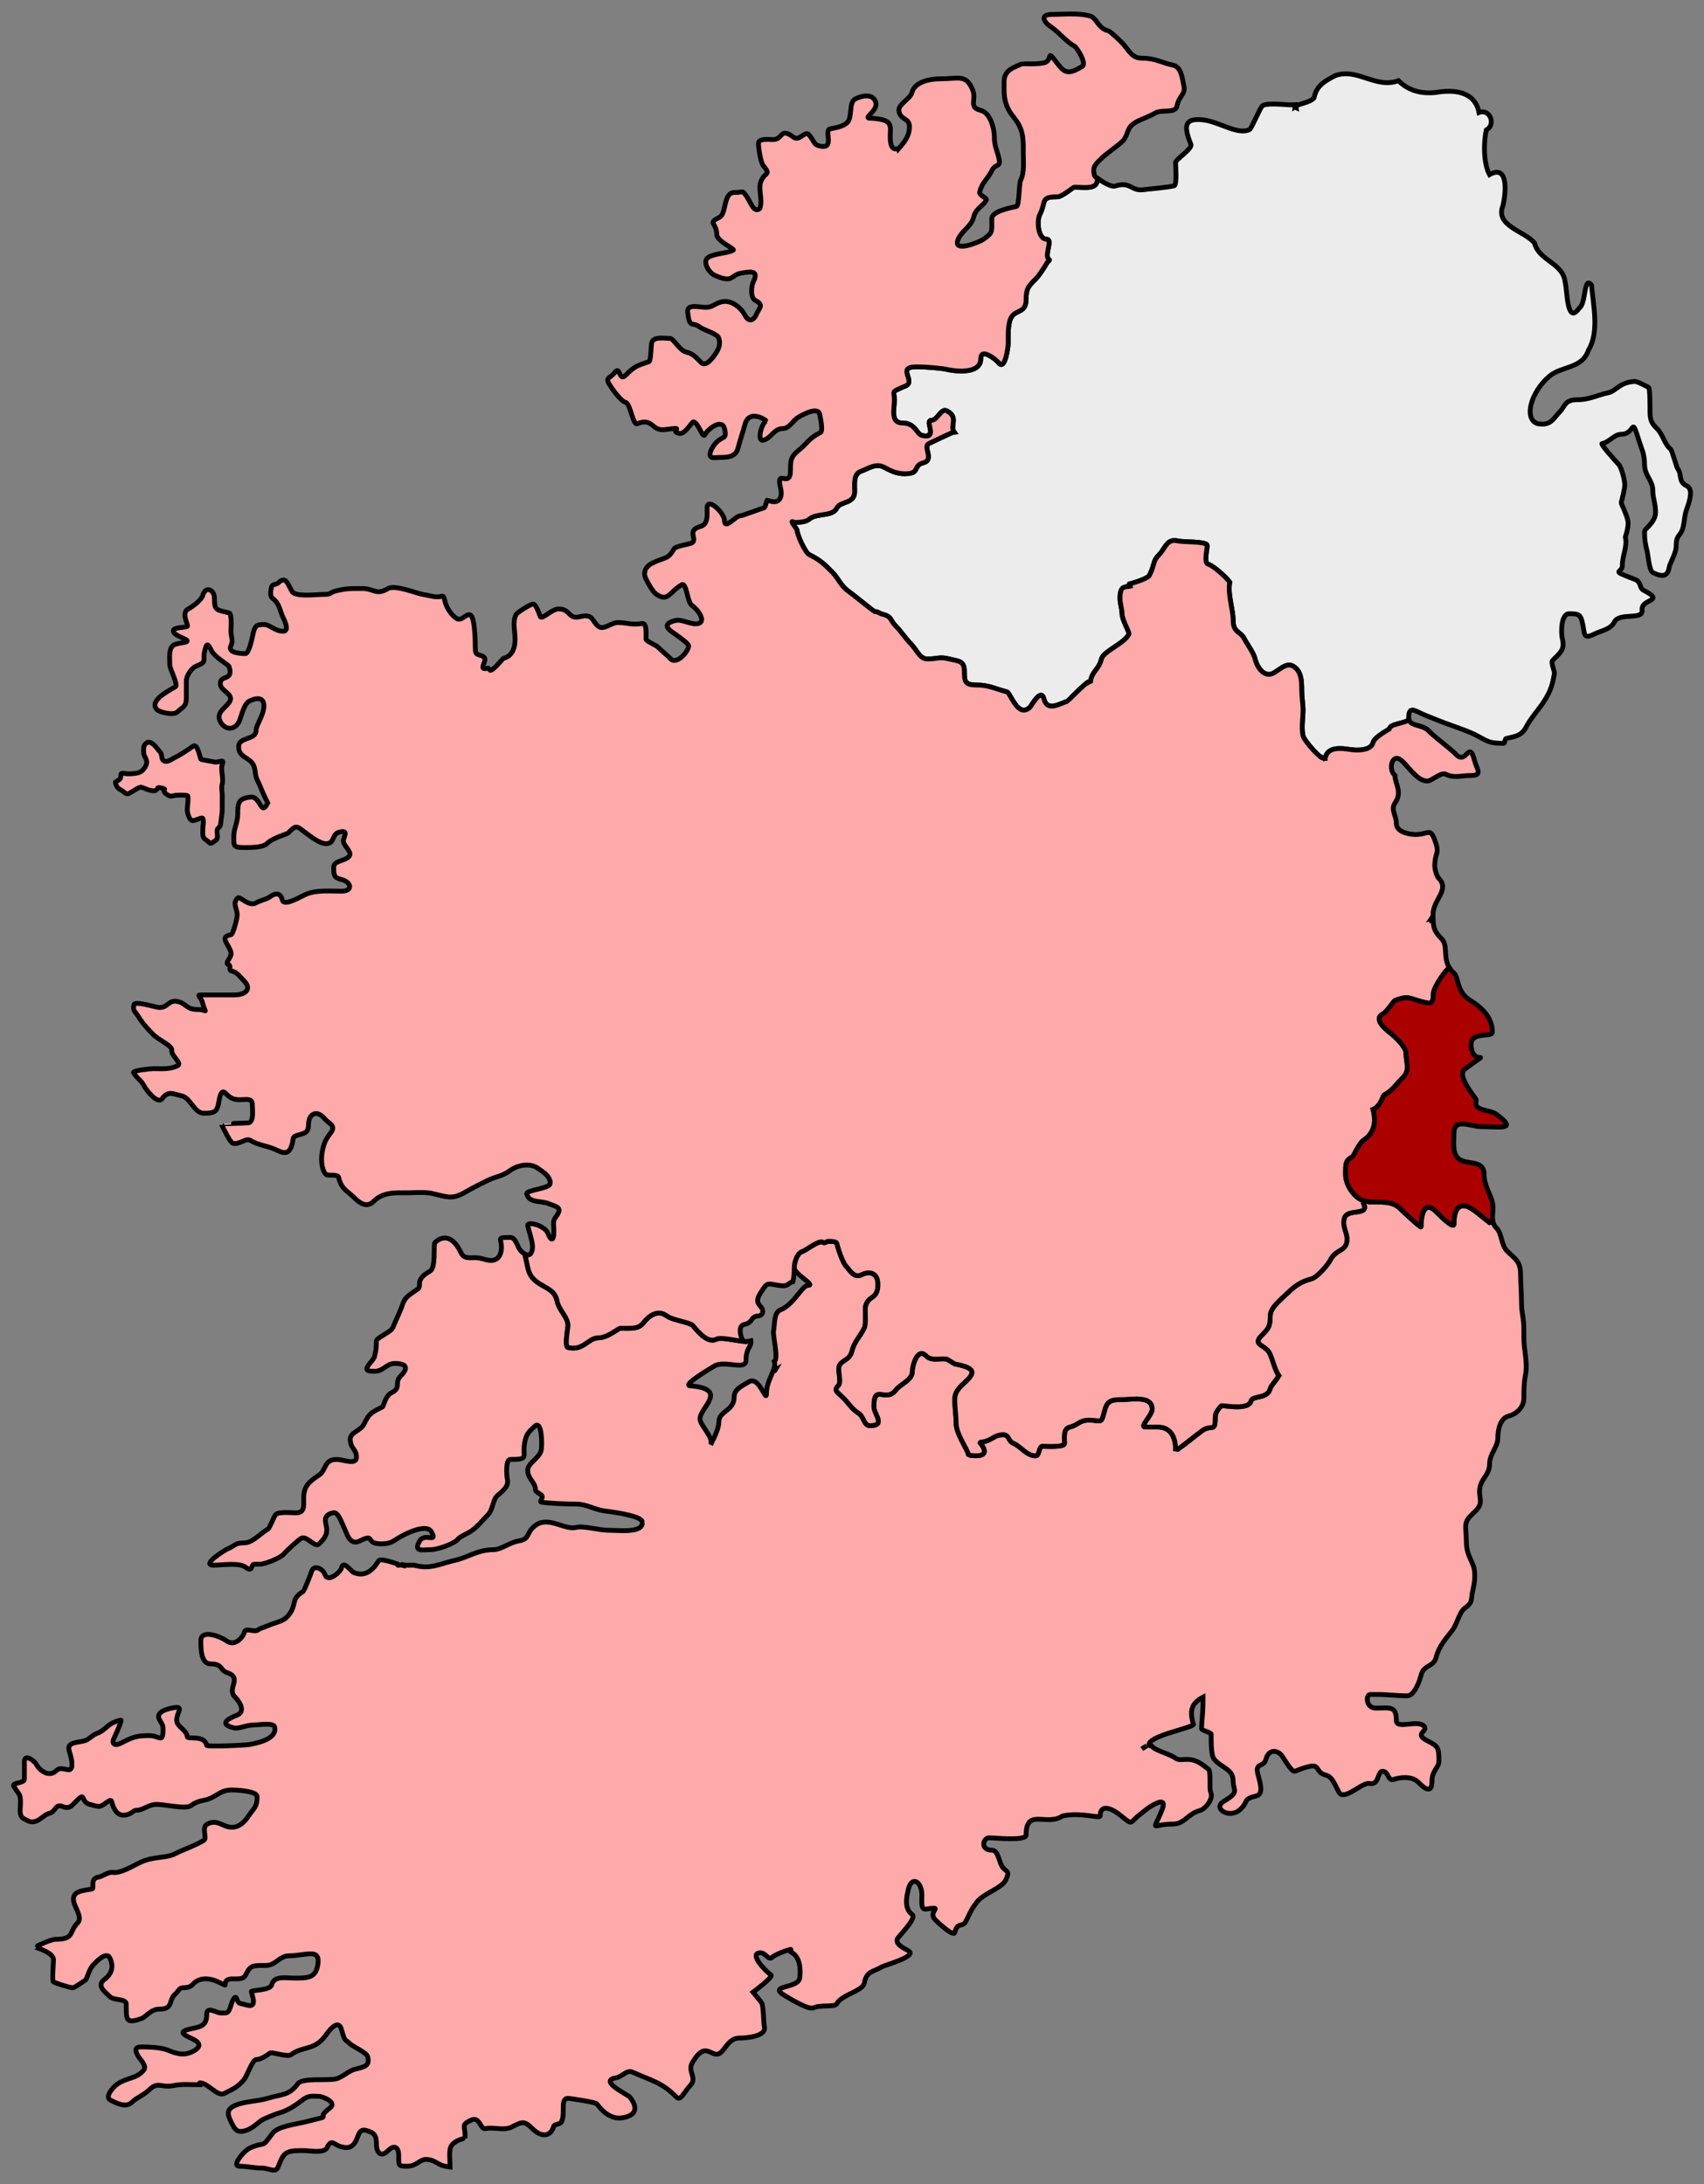
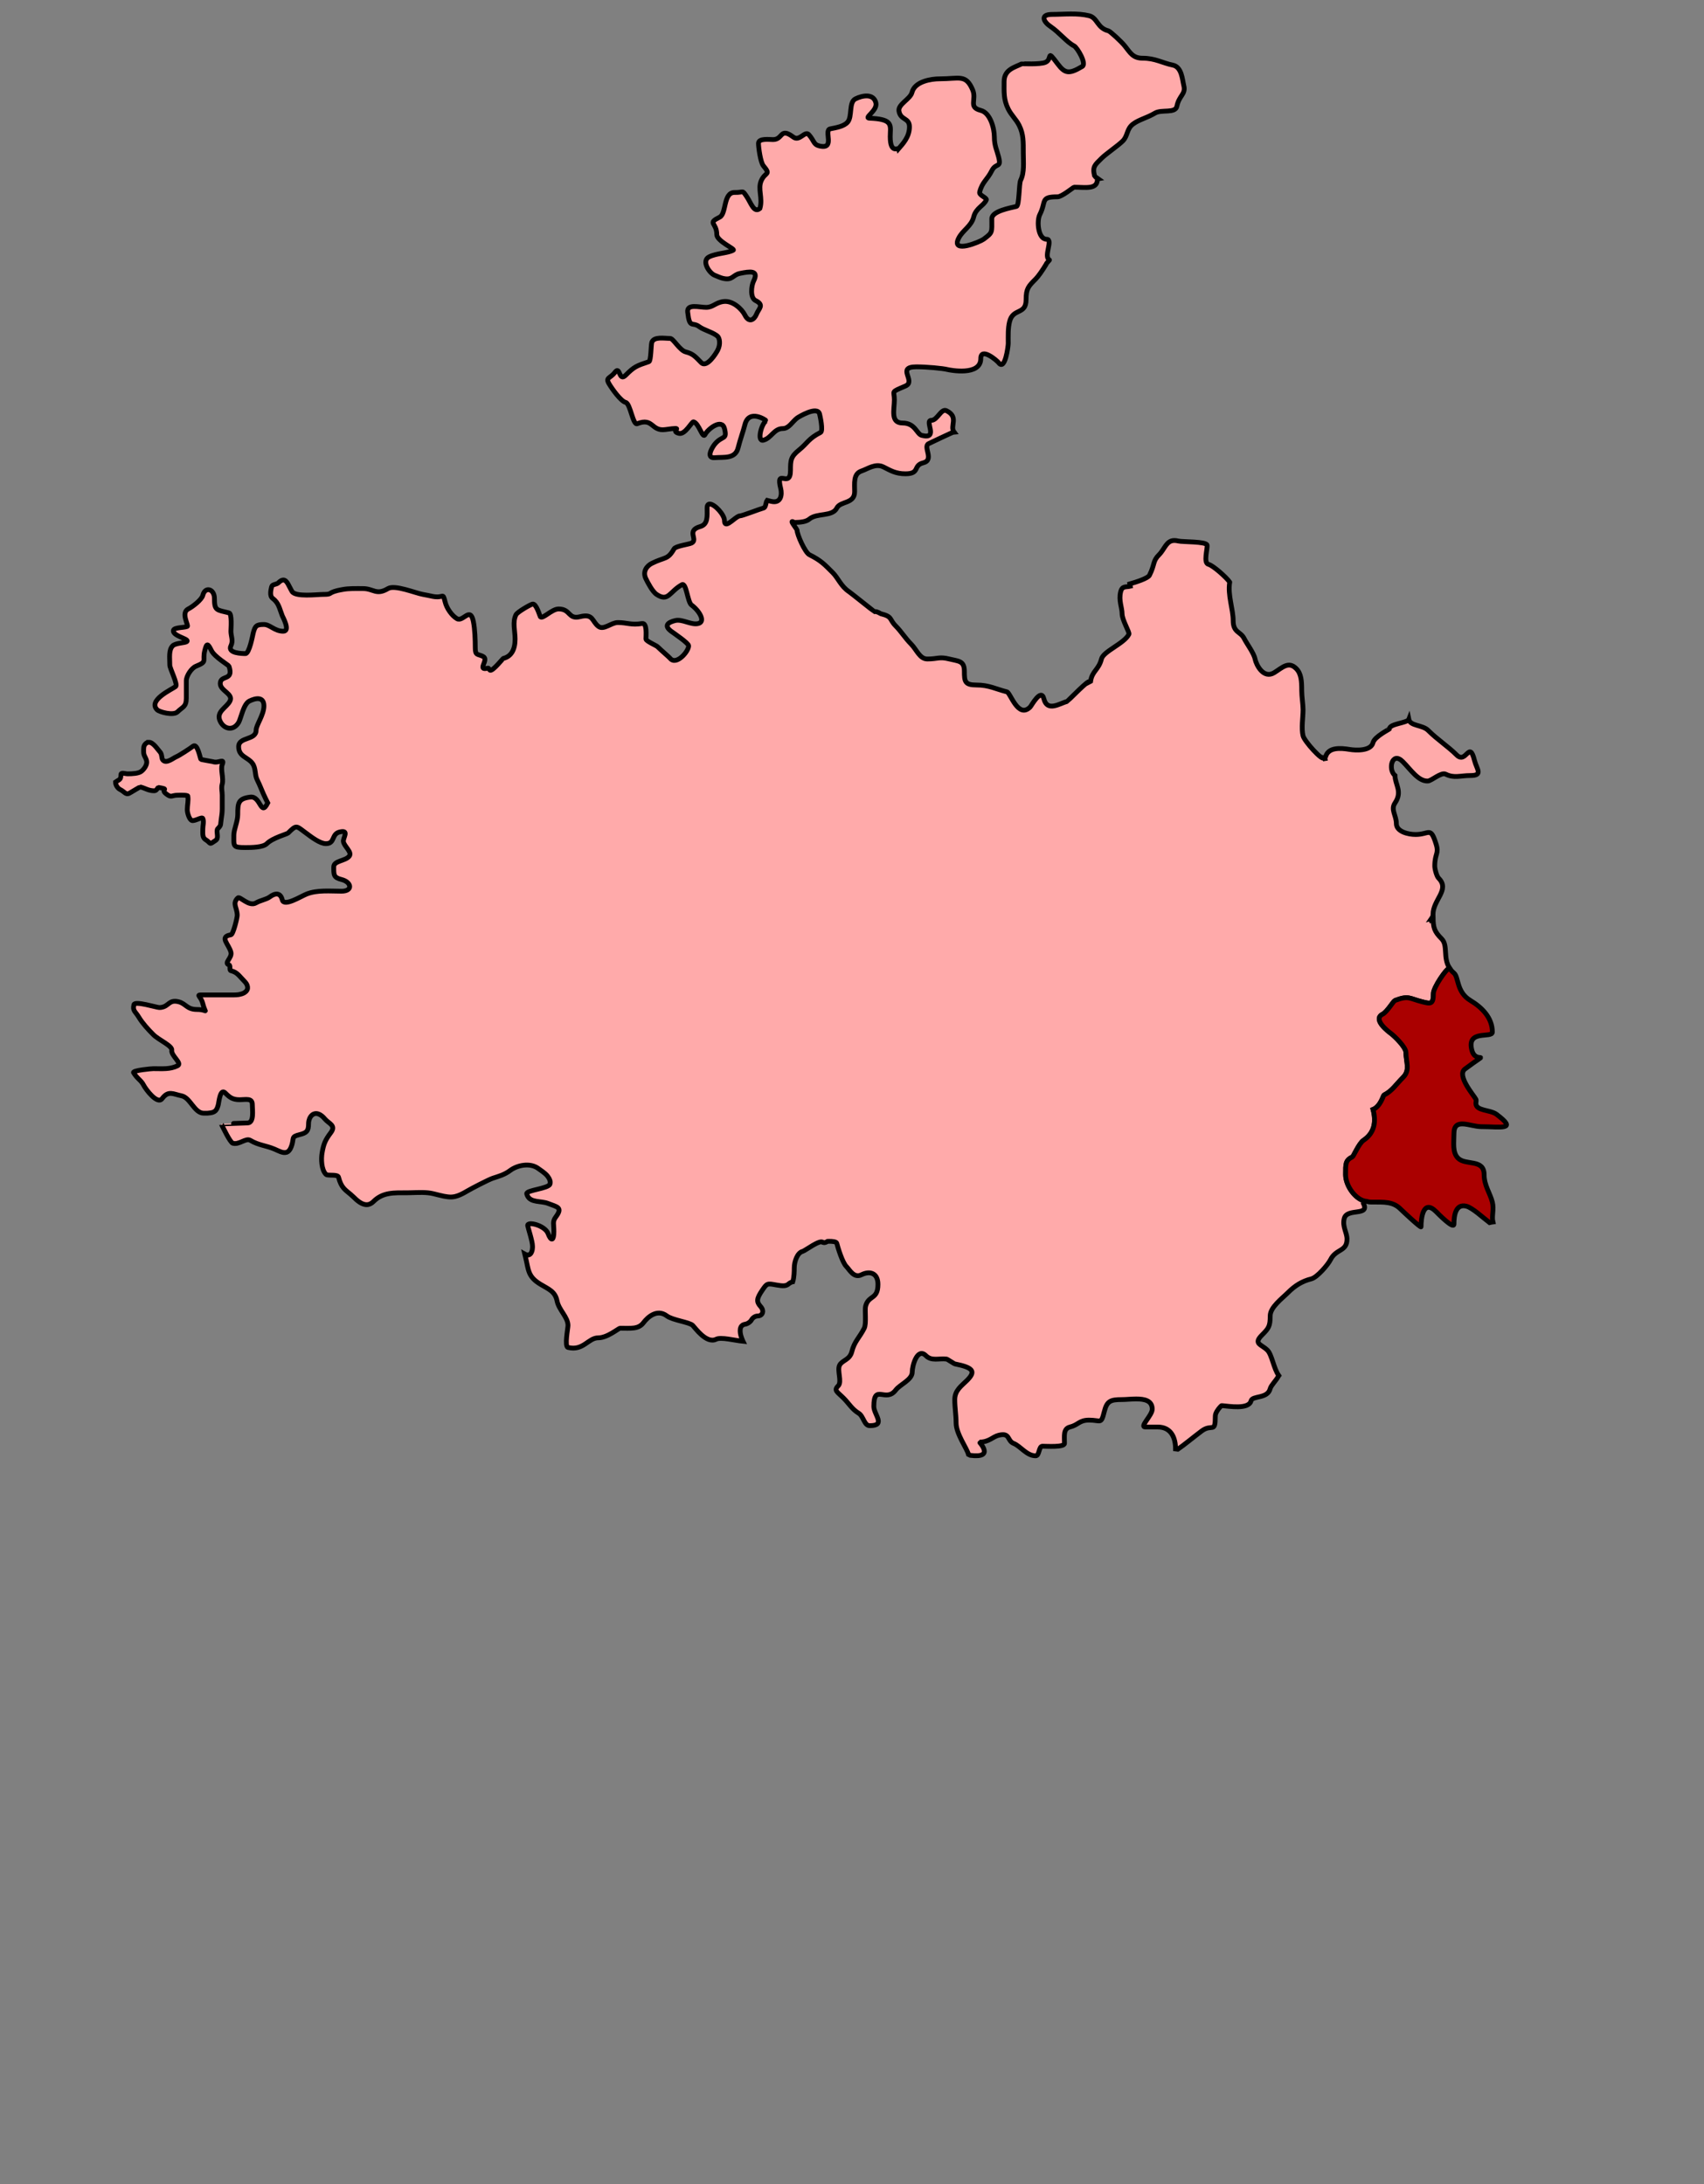
<svg xmlns="http://www.w3.org/2000/svg" xmlns:ns1="http://sodipodi.sourceforge.net/DTD/sodipodi-0.dtd" xmlns:ns2="http://www.inkscape.org/namespaces/inkscape" width="710" height="910" id="svg2945" ns1:version="0.32" ns2:version="0.48.0 r9654" ns1:docname="Eire-Dublin-European-Parliament-Constit-2014.svg" ns2:output_extension="org.inkscape.output.svg.inkscape" version="1.0">
  <rect width="100%" height="100%" fill="#808080" stroke="none" />
  <defs id="defs2947" />
  <ns1:namedview id="base" pagecolor="#ffffff" bordercolor="#666666" borderopacity="1.0" gridtolerance="10000" guidetolerance="10" objecttolerance="10" ns2:pageopacity="0.0" ns2:pageshadow="2" ns2:zoom="0.56703297" ns2:cx="698.52058" ns2:cy="485.65288" ns2:document-units="px" ns2:current-layer="g4191" ns2:window-width="1280" ns2:window-height="748" ns2:window-x="-8" ns2:window-y="-8" width="710px" height="910px" showgrid="false" ns2:window-maximized="1" />
  <g ns2:label="Layer 1" ns2:groupmode="layer" id="layer1">
    <g id="g4191" transform="translate(-22.143,-71.648)">
-       <path style="fill:#ffaaaa;fill-opacity:1;fill-rule:evenodd;stroke:#000000;stroke-width:2;stroke-linecap:butt;stroke-linejoin:miter;stroke-miterlimit:4;stroke-opacity:1;stroke-dasharray:none;display:inline" d="m 568.625,500.406 c -0.188,0.338 -0.378,0.666 -0.531,1 2.746,5.492 -6.869,1.757 -8,6.281 -0.851,3.405 1.156,5.818 1.156,8.562 0,5.325 -4.551,3.945 -6.875,8.594 -1.022,2.044 -5.544,7.386 -8,8 -3.843,0.961 -6.793,2.793 -9.719,5.719 -2.443,2.443 -7.406,6.07 -7.406,9.688 0,4.342 -0.633,5.195 -3.438,8 -3.733,3.733 -0.221,3.81 2.281,6.312 1.897,1.897 2.602,7.674 4.75,10.594 -0.059,0.083 -0.132,0.165 -0.188,0.25 -0.819,1.639 -3.072,3.821 -3.406,5.156 -1.097,4.39 -7.416,2.788 -8,5.125 -1.049,4.198 -12.027,1.614 -12.312,2 -0.489,0.324 -2.562,2.65 -2.562,4.312 -1.6e-4,7.563 -1.332,2.96 -5.719,6.25 -3.136,2.352 -7.456,5.921 -9.875,7.562 -0.318,-0.043 -0.648,-0.093 -0.969,-0.125 0,-4.409 -1.666,-9.125 -7.438,-9.125 l -5.125,0 c -2.653,0 2.844,-4.785 2.844,-7.438 0,-3.592 -3.216,-4.257 -6.688,-4.25 -2.083,0.004 -4.252,0.25 -5.875,0.25 -4.992,0 -6.324,0.669 -7.438,5.125 -1.339,5.355 -1.411,3.438 -6.281,3.438 -4.181,0 -4.437,1.984 -8,2.875 -2.855,0.714 -2.281,3.727 -2.281,6.844 0,1.682 -7.533,1.156 -9.156,1.156 -1.639,0 -1.205,4 -2.844,4 -3.748,0 -6.311,-4.018 -9.156,-5.156 -2.882,-1.153 -1.34,-4.641 -6.281,-3.406 -2.534,0.634 -3.953,2.844 -8,2.844 -0.1,0 6.609,6.833 -3.844,5.5 -0.246,-0.118 -0.473,-0.226 -0.719,-0.344 -0.644,-2.576 -5.156,-8.581 -5.156,-13.156 -1.6e-4,-3.24 -0.562,-6.271 -0.562,-9.719 0,-3.881 2.842,-5.717 5.125,-8 3.754,-3.754 2.605,-5.329 -5.125,-6.875 -0.264,-0.053 -3.247,-2.095 -3.438,-2 -3.24,-0.362 -6.207,0.949 -8.562,-1.406 -3.559,-3.559 -5.719,4.079 -5.719,6.844 0,3.193 -5.148,5.176 -6.844,7.438 -4.175,5.567 -9.156,-2.938 -9.156,6.875 0,3.392 5.248,8 -1.719,8 -2.294,0 -2.596,-3.976 -4.562,-5.156 -2.783,-1.67 -4.127,-4.127 -6.281,-6.281 -2.672,-2.672 -4.246,-3.192 -2.281,-5.156 1.668,-1.668 -0.523,-6.392 0.562,-8.562 1.099,-2.199 4.228,-2.13 5.125,-5.719 1.062,-4.247 3.214,-5.835 5.156,-9.719 0.975,-1.95 0.161,-7.549 0.562,-9.156 1.185,-4.742 5.156,-2.623 5.156,-9.125 0,-4.695 -3.33,-5.772 -6.875,-4 -3.156,1.578 -4.928,-2.084 -6.281,-3.438 -1.648,-1.648 -3.534,-7.822 -4,-9.688 -0.164,-0.654 -1.74,-0.833 -3.344,-0.812 -0.181,0.002 -0.351,0.025 -0.531,0.031 -0.693,0.449 -1.325,0.644 -1.844,0.469 -1.143,-1.5 -7.422,3.434 -8.562,3.719 -2.155,0.539 -3.438,4.26 -3.438,6.844 0,2.518 9.104,7.281 5.781,7.281 -2.617,0 -5.785,7.916 -11.531,10.219 -2.856,1.144 -2.305,5.961 -2.875,8.812 -0.373,1.863 2.175,11.559 0.312,12.688 1.112,3.112 -3.25,7.645 -3.25,13.188 0,4.614 -2.97,-7.337 -7.281,-4.75 -3.184,1.91 -6.188,3.162 -6.188,6.312 10e-6,5.933 -6.375,5.778 -6.375,10.438 2e-5,2.698 -1.965,6.616 -3.438,9.562 1.473,-2.946 -4.438,-8.177 -4.438,-10.875 0,-4.659 12.285,-12.412 -4.125,-13.75 -3.14,-0.256 6.941,-6.34 10.125,-8.25 4.312,-2.587 13.187,2.145 13.188,-2.469 0,-5.755 2.875,-5.415 1.812,-8.969 0.654,3.303 -11.101,-1.278 -14.281,0.312 -4.016,2.008 -8.711,-4.742 -9.719,-5.75 -1.414,-1.414 -8.355,-2.134 -10.844,-4 -3.98,-2.985 -7.875,0.416 -9.719,2.875 -2.056,2.741 -5.221,2.281 -9.719,2.281 -0.65,0 -5.237,4 -9.125,4 -4.161,0 -6.236,5.59 -12.594,4 -1.533,-0.383 0,-7.952 0,-9.156 0,-3.508 -3.791,-6.391 -4.562,-10.25 -0.786,-3.932 -3.47,-4.851 -6.844,-6.875 -5.473,-3.284 -4.97,-6.067 -6.312,-11.438 -0.101,-0.404 -0.18,-0.783 -0.281,-1.188 -0.486,-0.275 -1.037,-0.725 -1.625,-1.312 -1.566,-1.566 -1.97,-5.625 -4.438,-5.625 -5.872,0 -3.656,0.321 -3.656,4.031 0,3.881 -2.083,6.494 -6.438,5.25 -4.029,-1.151 -4.247,-0.812 -6.469,-0.812 -4.556,-2e-4 -3.174,-2.412 -6.469,-6.062 -4.351,-4.82 -8.47,-0.179 -8.5,0 -0.431,2.584 0.527,10.315 -2,11.719 -6.417,3.565 -3.213,6.035 -4.875,7.281 -2.867,2.151 -5.286,3.014 -6.438,6.469 -1.094,3.282 -2.709,6.304 -4.062,9.688 -0.758,1.894 -6.875,4.203 -6.875,5.656 0,3.031 -0.175,4.044 -0.781,6.469 -0.494,1.976 -6.381,6.062 -0.812,6.062 l 0.812,0 c 3.8,-10e-5 4.949,-3.25 8.469,-3.25 5.04,0 5.743,1.945 2.438,5.25 -2.771,2.771 0.398,4.848 -3.656,6.875 -2.949,1.474 -3.324,5.709 -4.031,6.062 -4.881,2.44 -5.377,2.661 -7.688,7.281 -1.236,2.472 -5.625,3.299 -5.625,6.062 0,3.365 1.911,4.081 2.406,6.062 1.394,5.574 -4.941,2.406 -8.094,2.406 -5.319,0 -4.246,4.466 -7.25,6.469 -4.379,2.92 -6.469,4.745 -6.469,9.719 0,3.138 0.538,6.063 -3.25,6.062 -1.769,0 -7.323,-0.619 -8.469,0.812 -0.82,1.025 -2.487,5.681 -3.25,6.062 -2.73,1.365 -6.26,5.625 -9.688,5.625 -4.146,0 -3.885,1.241 -6.875,2.438 -1.49,0.596 -11.325,6.875 -6.062,6.875 3.534,0 10.671,-1.192 13.344,0.812 3.282,2.461 2.133,-1.219 3.625,-1.219 0.808,-10e-5 1.629,-10e-5 2.438,0 1.653,0 8.376,-2.376 10.094,-4.438 1.085,-1.302 6.344,-6.156 7.281,-6.469 2.424,-0.808 5.474,4.213 7.281,2.406 2.543,-2.543 3.76,-4.273 2.812,-8.062 -0.603,-2.413 -0.262,-4.067 2.844,-4.844 2.345,-0.586 3.512,3.774 4.844,6.438 0.985,1.97 2.116,7.426 6.469,5.25 6.707,-3.353 1.765,1.219 8.875,1.219 4.379,0 4.803,-1.202 8.5,-3.219 1.723,-0.94 10.564,-5.56 12.531,-1.625 2.489,4.977 -3.049,-0.341 -5.25,4.062 -2.137,4.274 1.222,3.219 4.812,3.219 2.183,0 6.49,-1.432 8.5,-2.438 4.601,-2.301 0.651,-1.326 6.875,-4.438 3.629,-1.814 5.955,-5.111 8.5,-7.656 1.98,-1.98 2.101,-6.164 3.625,-7.688 1.946,-1.947 5.295,-3.849 4.438,-7.281 -0.282,-1.127 -0.79,-8.094 1.219,-8.094 8.403,0 4.81,-0.989 6.062,-7.25 0.749,-3.743 1.917,-4.354 4.031,-6.469 3.114,-3.114 3.243,7.293 2.844,9.688 -0.575,3.452 -5.656,5.532 -5.656,8.5 0,3.667 3.219,5.048 3.219,8.062 0,1.432 3.125,1.846 2.844,3.25 -0.135,0.673 -1.082,1.877 -0.406,2 2.979,0.542 10.783,0.812 14.531,0.812 4.379,0 7.287,2.211 11.719,2.844 1.327,0.19 15.219,1.781 15.75,4.438 0.111,0.266 0.298,0.449 0.5,0.594 -0.144,-0.054 -0.292,-0.103 -0.438,-0.156 0.306,4.517 -10.116,3.188 -14.188,3.188 -3.759,0 -10.335,-1.94 -13.344,-1.188 -4.922,1.23 -11.521,-4.899 -16.969,-0.812 -4.144,3.108 -2.042,5.632 -6.875,6.438 -3.947,0.658 -7.45,3.656 -10.5,3.656 -6.746,0 -10.516,3.184 -16.156,4.438 -6.189,1.375 -10.231,3.946 -16.969,2.031 -1.5,-0.062 -3.018,0.145 -4.5,-0.125 -0.002,0.081 0.002,0.225 0,0.312 -0.361,-0.078 -0.79,-0.177 -1.25,-0.312 -1.058,0.373 -1.323,0.095 -1.375,-0.438 -2.276,-0.725 -4.96,-1.633 -6.562,-1.625 -0.611,0.003 -1.052,0.135 -1.25,0.469 -2.828,4.763 -6.184,6.36 -10.125,4.844 -1.403,-0.54 -4.392,-5.431 -5.25,-2 -0.473,1.891 -5.733,6.237 -6.875,2.812 -0.857,-2.57 -4.827,-4.379 -5.625,-1.188 -0.164,0.658 -3.149,8.002 -3.25,8.062 -5.051,3.03 -3.129,4.789 -5.25,8.5 -2.527,4.423 -5.562,4.048 -10.094,6.062 -1.212,0.539 -2.595,0.798 -3.656,1.594 -1.524,1.143 -5.194,-1.035 -5.656,0.812 -0.533,2.13 -3.959,6.429 -7.656,3.656 -2.132,-1.599 -10.531,-4.99 -10.531,0 0,2.963 -0.087,9.688 4.062,9.688 5.14,0 3.839,2.623 6.844,3.625 6.679,2.226 -0.269,6.574 3.25,10.094 1.951,1.951 4.725,6.123 0.812,7.688 -2.249,0.9 -8.461,3.439 -1.219,5.25 2.055,0.514 5.1,-1.219 8.469,-1.219 1.967,0 8.034,-1.053 8.5,0.812 1.219,4.876 -6.561,6.575 -10.094,7.281 -2.105,0.421 -18.06,1.045 -18.188,0.406 -0.912,-4.558 -7.9,-2.271 -8.094,-3.625 -0.432,-3.022 -4.438,-4.113 -4.438,-6.875 0,-3.085 3.091,-5.808 -0.812,-5.25 -1.936,0.277 -8.11,1.498 -6.438,4.844 0.819,1.639 1.594,2.199 1.594,4.031 0,6.42 -1.496,2.812 -5.656,2.812 -5.856,0 -7.223,0.799 -12.125,3.25 -2.217,1.109 -3.878,0.288 -2.625,-2.219 0.04,-0.079 3.502,-7.6 2.844,-7.469 -5.946,1.189 -5.99,4.215 -10.312,5.656 -1.482,0.635 -3.306,2.435 -4.438,2.812 -2.894,0.965 -7.761,0.488 -6.875,4.031 0.51,2.041 1.219,3.542 1.219,6.062 0,4.51 -4.008,-0.024 -6.469,2.438 -3.104,3.103 -7.145,-0.102 -8.5,-2.812 -0.4,-0.801 -4.844,-4.695 -4.844,-0.812 l 0,7.25 c 0,1.756 -5.341,1.338 -4.438,2.844 2.383,3.971 2.812,3.079 2.812,6.875 0,3.012 -0.851,5.605 1.625,6.844 0.539,0.269 1.075,0.568 1.625,0.812 1.212,0.539 2.206,0.493 3.438,0 1.833,-0.733 3.368,-2.701 5.438,-3.219 2.535,-0.634 2.368,-3.997 5.25,-2.844 3.155,1.262 3.873,-0.216 6.062,-2.406 3.965,-3.965 1.344,0.667 5.656,1.625 1.212,0.269 2.415,0.781 3.656,0.781 1.876,0 4.795,-3.82 5.25,-2 0.548,2.192 1.842,5.656 4.844,5.656 3.025,0 4.163,-2.031 5.25,-2.031 2.884,0 4.712,-1.981 7.688,-2.406 3.226,-0.461 12.879,2.255 15.344,0.406 3.356,-2.517 5.217,-1.608 8.5,-3.25 3.225,-1.613 4.474,-3.219 8.469,-3.219 0.785,0 10.5,0.234 10.5,2.812 0,4.471 -1.269,4.56 -3.625,8.094 -1.609,2.414 -4.391,5.457 -8.469,4.438 -2.765,-0.691 -5.005,-2.966 -8.5,-1.219 -2.931,1.466 0.028,5.883 -1.625,6.875 -3.923,2.354 -7.741,3.464 -12.125,5.656 -3.485,1.743 -8.689,1.049 -13.719,3.25 -3.485,1.525 -8.548,4.949 -12.125,4.438 -1.886,-0.269 -4.184,1.687 -6.062,2 -3.426,0.571 -1.563,4.68 -2.438,4.875 -3.587,0.797 -8.909,0.614 -7.656,5.625 0.572,2.289 3.626,6.468 1.594,8.5 -3.814,3.814 -1.146,6.875 -9.281,6.875 -1.961,0 -8.542,3.203 -8.5,3.219 1.578,0.592 7.688,2.451 7.688,5.25 0,1.247 -0.683,8.971 0,9.312 1.095,0.547 6.821,2.406 8.094,2.406 0.585,0 5.19,-3.159 5.25,-3.219 0.565,-0.565 1.227,-3.284 2.406,-5.25 0.522,-0.87 6.084,-7.237 7.688,-4.031 1.881,3.761 0.671,6.848 -2.031,8.875 -3.689,2.767 -0.097,5.153 2.031,7.281 1.789,1.789 6.875,0.688 6.875,3.219 0,6.67 -0.096,8.115 6.062,6.062 2.293,-0.764 4.093,-4.031 7.688,-4.031 6.137,0 3.581,-3.672 6.844,-6.469 0.943,-0.808 1.602,-2.438 2.844,-2.438 4.797,0 3.47,-1.857 6.875,-3.219 5.084,-2.034 10.906,2.695 10.906,2.031 0,-4.798 6.727,-0.579 8.469,-4.062 2.113,-4.225 2.894,-4.031 8.5,-4.031 4.099,0 5.561,-4.031 9.688,-4.031 3.277,0 6.038,-0.812 9.312,-0.812 2.992,0 3.164,2.625 2.406,5.656 -1.144,4.575 -4.697,4.438 -9.688,4.438 -3.463,0 -8.319,-1.129 -9.312,2.844 -0.586,2.345 -8.634,2.151 -8.469,2.812 0.662,2.65 2.219,6.617 -1.625,5.656 -1.077,-0.27 -2.172,-0.543 -3.25,-0.812 -1.021,-0.255 -1.201,-3.091 -2,-2.406 -1.798,1.541 -1.55,5.798 -3.562,6.375 -0.147,0.042 -0.295,0.062 -0.469,0.062 -0.673,0 -1.358,-10e-5 -2.031,0 -1.465,0 -5.656,-2.917 -5.656,0.438 0,4.495 -1.816,5.213 -6.062,6.062 -7.139,1.428 -2.669,2.9 0.406,4.438 3.076,1.538 3.498,3.298 -0.406,5.25 -4.008,2.004 -7.791,0.271 -10.5,-0.812 -2.29,-0.916 -7.027,-1.219 -10.5,-1.219 -3.195,0 -2.739,1.428 -1.625,3.656 0.624,1.247 3.981,4.173 2.406,6.062 -3.125,3.75 -7.182,2.933 -11.312,6.031 -1.143,0.858 -5.244,5.05 -2.406,6.469 1.999,1 6.288,3.4 8.875,0.812 2.05,-2.05 4.983,-2.952 7.281,-5.25 3.479,-3.479 5.007,-0.689 9.688,-1.625 4.072,-0.814 7.027,-0.406 11.312,-0.406 0,-0.269 -0.269,-0.781 0,-0.781 3.345,0 7.28,5.86 10.125,4.438 3.714,-1.857 6.124,-2.936 8.469,-6.062 0.937,-1.25 3.404,-8.094 4.844,-8.094 2.622,0 5.704,-2.813 6.062,-2.812 1.794,0 7.139,1.802 8.5,0.781 2.644,-1.983 4.834,-2.142 8.062,-3.219 3.863,-1.288 5.461,-3.636 7.281,-6.062 1.331,-1.775 4.49,-5.301 5.656,-1.219 1.584,5.545 1.241,3.647 3.656,6.062 0.989,0.989 6.835,3.59 7.25,5.25 0.982,3.926 -1.221,4.243 -5.25,5.25 -2.669,0.667 -5.463,3.542 -8.062,4.062 -3.929,0.786 -13.854,-0.57 -15.781,2 -3.732,4.976 -6.25,4.188 -12.5,6.062 -4.284,1.285 -9.228,1.197 -13.344,2.844 -4.458,1.783 -3.312,4.282 -1.625,7.656 0.839,1.678 1.828,3.685 4.438,3.25 3.422,-0.571 5.372,-2.701 7.688,-4.438 1.172,-0.879 6.846,-3.04 7.688,-3.25 2.736,-0.684 6.439,-2.895 8.875,-4.844 3.409,-2.727 4.461,-2.031 7.688,-2.031 1.14,0 7.743,2.396 4.438,4.875 -7.002,5.252 2.876,2.515 -9.688,5.656 -4.526,1.132 -11.951,1.903 -14.156,4.844 -5.127,6.836 -2.321,3.079 -9.281,6.062 -2.594,1.111 -8.188,7.688 -4.469,7.688 3.195,0 6.074,0.781 9.719,0.781 1.808,0 5.118,1.89 6.062,0 1.113,-2.226 1.691,-5.299 4.031,-6.469 1.972,-0.986 4.617,-0.813 7.281,-0.812 2.202,-2e-4 8.102,1.17 9.281,-1.188 2.025,-4.051 2.678,-1.252 6.062,-0.406 1.676,0.419 3.41,0.621 4.844,-0.812 2.359,-2.358 1.875,-6.914 5.281,-6.062 3.557,0.889 4.438,2.156 4.438,5.656 0,3.825 1.932,5.724 4.844,2.812 2.63,-2.631 4.437,-1.451 4.438,2.031 0,4.431 -0.162,4.469 3.656,4.469 3.522,0 5.241,-2.844 7.656,-2.844 3.687,0 5.063,2.361 8.094,2.844 0.669,0.107 1.331,0.206 2,0.312 0,-2.381 -0.386,-5.122 0,-7.438 0.606,-3.634 6.281,-4.54 6.281,-4.562 0,-5.609 -1.789,-5.402 2.281,-7.438 3.945,-1.972 3.895,4.042 6.312,3.438 2.944,-0.736 7.565,0.952 10.719,-0.625 4.385,-2.192 5.198,-2.864 8.688,0.625 3.878,3.878 7.632,3.231 8.844,-0.75 0,-1.143 2.743,-0.976 3.25,-2 1.945,-3.934 -0.961,-10.428 3.344,-9.812 0.752,0.108 10.863,1.526 11.406,2.25 2.965,3.953 7.171,7.55 13.156,5.156 4.656,-1.862 2.233,-5.973 0.594,-8 -0.791,-0.979 -13.299,-6.742 -5.75,-8 2.61,-0.435 4.457,-3.45 6.875,-2.375 8.87,3.942 12.172,4.266 18.281,10.375 1.803,1.803 2.779,-1.494 6.031,-5.094 2.626,-2.907 -1.424,-5.617 0.562,-9.094 6.036,-10.563 8.245,-0.651 12.25,-4.656 1.869,-1.869 3.479,-5.719 7.438,-5.719 2.554,0 11.844,-0.562 10.312,-5.156 -0.263,-0.789 -0.225,-8.523 -1.156,-9.688 -0.762,-0.952 -2.738,-3.329 -3.5,-4.281 0.818,-0.614 8.563,-6.359 7.5,-7.156 -2.797,-2.098 -8.549,-8.308 -5.156,-9.156 3.032,-0.758 3.897,3.541 5.719,1.719 1.346,-1.346 9.538,-4.188 7.438,-2.875 -1.594,0.997 5.143,0.081 4,11.438 -0.475,4.719 -13.712,2.979 -6.281,7.438 1.98,1.188 10.002,6.124 12,5.125 2.768,-1.384 8.919,-0.151 9.688,-1.688 1.877,-3.754 10.778,-5.267 11.438,-8.562 1.052,-5.26 3.419,-4.464 7.438,-6.875 1.092,-0.655 13.649,-4.069 11.438,-6.281 -1.012,-1.012 -5.831,-2.459 -5.156,-5.156 0.261,-1.043 8.369,-8.715 6.281,-10.281 -2.036,-1.527 -2.548,-3.682 -2.375,-6.219 0.094,-1.383 0.393,-2.886 0.781,-4.438 1.243,-4.971 4.728,-3.697 5.5,0.938 0.443,2.657 -0.845,7.88 1.812,7.438 8.224,-1.371 0.23,0.793 4,4.562 0.555,0.555 7.488,7.202 8,5.156 1.154,-4.616 3.242,-1.89 4.594,-4.594 2.123,-4.246 2.241,-4.905 4.562,-8 2.744,-3.659 10.334,-5.793 12,-9.125 2.306,-4.612 -0.156,-3.156 -1.719,-6.281 -1.111,-2.221 -1.516,-6.281 -4,-6.281 -4.961,0 -3.637,-5.156 -1.156,-5.156 2.473,0 15.438,1.449 15.438,-1.156 0,-10.947 7.749,-4.14 14.281,-7.406 0.381,-0.19 0.739,-0.51 1.156,-0.594 7.804,-1.561 15.438,1.344 15.438,0 0,-5.439 5.398,-2.644 8,-0.562 6.197,4.957 3.804,3.569 8.562,0 1.524,-1.143 2.929,-2.458 4.562,-3.438 4.462,-2.677 6.242,-2.449 4.562,1.75 -3.802,9.504 -4.575,5.688 4.562,5.688 4.93,0 6.299,-4.403 11.438,-5.688 1.912,-0.478 5.718,-4.815 4.375,-7.5 -0.696,-1.393 0.196,-8.806 -0.938,-9.656 -0.762,-0.571 -1.519,-1.147 -2.281,-1.719 -5.696,-4.272 -9.099,-1.121 -11.438,-2.875 -2.484,-1.863 -8.646,-3.182 -9.938,-5.094 -0.113,-0.011 -0.231,-0.02 -0.344,-0.031 -0.138,-0.184 -0.334,-0.277 -0.594,-0.281 -0.038,-6.1e-4 -0.085,0.029 -0.125,0.031 -1.105,-3.734 17.412,-7.136 18.438,-8.625 -1.305,-4.666 -1.292,-7.755 2.219,-10.344 0.51,-0.376 1.118,-0.735 1.781,-1.094 l 0,2.281 c 0,4.196 -0.594,7.996 -0.594,10.844 -1.6e-4,0.762 4,1.551 4,2.312 0,2.035 -0.142,8.658 1.156,10.281 3.008,3.76 8,4.126 8,9.156 0,4.396 2.878,4.469 -3.906,8.531 -4.847,2.903 2.323,7.459 6.75,3.469 4,-3.606 0.673,-4.2 6.875,-5.75 3.172,-0.793 1.375,-5.874 0.562,-9.125 -1.244,-4.976 2.505,-2.549 3.438,-6.281 0.846,-3.385 3.861,-4.139 6.281,-1.719 0.675,0.675 4.321,7.434 5.719,6.875 12.762,-5.105 6.855,0.12 13.125,1.688 3.404,0.851 4.524,7.561 6.281,8 3.337,0.834 8.765,-5.175 11.906,-4.594 3.834,0.71 3.078,-5.094 5.188,-5.094 2.556,0 2.201,4.214 4.625,3.406 2.969,-0.99 7.675,-1.45 10.281,1.156 2.545,2.545 5.719,5.235 5.719,-0.562 0,-4.184 2.875,-5.656 2.875,-8 0,-5.534 -0.026,-6.31 -4.594,-8.594 -6.356,-3.178 0.622,-3.972 -1.688,-6.281 -2.747,-2.747 -11.438,1.604 -11.438,-2.281 0,-6.262 -2.757,-5.156 -8.562,-5.156 -4.266,0 -4.223,-5.688 -2.312,-5.688 l 2.875,0 c 4.366,0 8.041,0.562 12.562,0.562 2.711,0 4.942,-5.454 5.719,-8.562 1.125,-4.5 5.262,-3.359 6.281,-7.438 1.229,-4.915 4.228,-7.908 6.875,-11.438 2.005,-2.673 2.668,-7.282 5.125,-9.125 3.663,-2.747 2.22,-3.132 3.438,-8 0.544,-2.175 1.185,-6.788 0,-9.75 -1.709,-4.273 -2.875,-5.578 -2.875,-10.844 0,-4.488 -1.258,-6.742 1.719,-9.719 0.762,-0.762 1.519,-1.519 2.281,-2.281 3.527,-3.527 0.864,-5.443 1.719,-9.719 0.441,-2.206 1.702,-3.663 2.688,-5.312 0.274,-0.458 0.508,-0.932 0.719,-1.438 0.017,-0.041 0.046,-0.083 0.062,-0.125 0.048,-0.119 0.083,-0.252 0.125,-0.375 0.008,-0.022 0.024,-0.04 0.031,-0.062 0.023,-0.069 0.042,-0.148 0.062,-0.219 0.194,-0.651 0.312,-1.346 0.312,-2.156 -1.6e-4,-4.276 3.438,-7.028 3.438,-10.875 0,-3.737 1.092,-8.257 4.562,-9.125 2.709,-0.677 6.281,-3.272 6.281,-7.438 0,-3.156 0.028,-6.328 0.594,-9.156 1.146,-5.732 -0.594,-10.491 -0.594,-16 l 0,-2.844 c 0,-6.445 -1,-6.608 -1,-12.562 0,-3.766 -0.375,-7.317 -0.375,-11.062 0,-5.539 -2.375,-6.438 -5.469,-9.531 -2.819,-2.819 -2.149,-7.305 -4.562,-9.719 -0.836,-0.836 -1.256,-1.698 -1.469,-2.594 -1.6e-4,-6e-4 -0.031,8e-4 -0.031,0 -0.462,0.052 -0.917,0.221 -1.375,0.312 -2.684,-2.014 -7.137,-6.198 -9.719,-6.844 -4.407,-1.102 -5.125,3.807 -5.125,7.438 0,2.517 -7.063,-4.782 -7.438,-5.156 -5.423,-5.423 -6.281,2.722 -6.281,6.281 0,0.67 -7.739,-6.614 -8.562,-7.438 -3.14,-3.14 -6.929,-2.844 -12,-2.844 -0.571,0 -1.143,0.004 -2,-0.281 -0.306,-0.02 -0.602,-0.084 -0.906,-0.156 z M 323.156,570.625 c -0.52,0.931 -1.076,0.594 0,0 z m 154.688,156.812 c -0.652,0.277 -1.369,0.73 -2.094,1.25 0.717,-0.514 1.447,-0.972 2.094,-1.25 z" transform="translate(22.143,71.648)" id="Kerry" ns2:connector-curvature="0" ns1:nodetypes="cccscccsscccccccsccssscscscsssccscccsscccsssscscccccscccccccsssccsssscscsscscsscccssccccssscsccccsscscsscccssscscccscscccsccscscsccsscsccsssscssccsccccsccsscccccccccscccsccsssscsccsscccsccsscccccssccsscscccccscsscsscsssccccccsccssscscccscccscscccscsssssssccccscsccccsccsccccccccsccscsccccscccccccsscscssccccccsscssscccsccccccccccsscsscssccccccssccccccscccscccccccssccsccsssccccscccccccscscssccscccccssccssccsssssccscscscsccccccccssssssscccccccscsssccccccc" />
-       <path ns1:nodetypes="csssssccssscsssssssssssccsssccssssscsssssssscccssscsssssssssssssssssssscsssssssssssssssssssssssssssscscccccccccccscccccccssssssssssccssssscssssssssssssscscssscsscccsccc" id="Antrim" d="m 398.969,269.031 c -3.816,-0.094 -5.907,-1.438 -8.719,-2.844 -3.311,-1.655 -6.541,0.847 -9.156,1.719 -3.464,1.155 -2.844,5.154 -2.844,8.562 -10e-6,5.203 -5.934,3.868 -7.438,6.875 -1.835,3.67 -8.286,1.936 -11.438,4.562 -1.271,1.059 -3.27,1.399 -6.281,1.438 -2.572,-1.667 0.899,2.372 1.156,3.125 -3e-5,1.85 3.284,9.392 5.125,10.312 4.868,2.434 6.293,3.98 9.719,7.406 2.354,2.354 3.401,5.684 6.875,8 0.824,0.549 10.333,8.19 10.562,8.281 0.986,-0.2 2.529,0.867 2.562,0.875 5.152,1.288 3.374,2.217 6.281,5.125 2.21,2.21 3.986,5.142 6.281,7.438 2.454,2.454 3.679,6.281 6.875,6.281 4.384,0 4.886,-1.06 9.125,0 3.875,0.969 6.312,0.698 6.312,5.156 10e-6,4.356 0.261,5.719 5.125,5.719 5.115,0 7.971,1.696 12.562,2.844 1.498,0.374 4.655,11.345 9.719,6.281 0.475,-0.475 4.567,-8.013 5.719,-3.406 1.42,5.68 6.611,1.902 9.719,1.125 0.145,-0.036 9.618,-9.847 9.156,-8 0.116,-0.057 0.309,-0.185 0.562,-0.344 0.595,-4.362 3.423,-4.819 4.562,-9.375 0.809,-3.235 9.487,-6.38 11.438,-10.281 0.366,-0.732 -2.875,-5.926 -2.875,-8.562 -10e-6,-2.494 -1.462,-5.556 -0.562,-9.156 0.159,-1.141 5.422,-3.548 3.562,-3.188 2.535,-0.707 7.775,-2.331 8.438,-3.656 2.371,-4.742 1.248,-5.811 4,-8.562 2.742,-2.742 3.133,-6.935 8,-5.719 1.81,0.453 11.682,0.129 12,1.719 0.285,1.424 -1.683,7.439 0.562,8 1.936,0.484 7.57,5.499 8.875,7.406 -0.901,5.317 1.438,11.238 1.438,16 -2e-5,5.083 3.089,4.491 4.562,7.438 1.043,2.086 4.075,6.125 4.562,8.562 0.503,2.514 3.573,8.486 8,5.719 3.452,-2.158 5.966,-4.909 9.156,-1.719 2.116,2.116 2.281,5.301 2.281,9.156 -1.6e-4,2.606 0.562,5.782 0.562,8 3e-5,3.253 -0.782,7.717 0,10.844 0.59,2.358 8.171,10.721 8.562,9.156 0.212,0.042 0.433,0.065 0.625,0.094 0.011,-0.322 0.075,-0.54 0.25,-0.656 1.226,-3.762 5.875,-3.563 10,-2.875 2.503,0.417 8.822,0.742 9.719,-2.844 0.627,-2.508 6.844,-5.536 6.844,-5.719 3e-5,-2.204 7.433,-2.379 8.062,-4 -0.035,-0.177 -0.062,-0.358 -0.062,-0.562 3e-5,-2.655 0.653,-3.412 1.781,-3.281 1.209,0.14 2.978,1.279 5.094,2.125 1.905,0.762 3.783,1.519 5.688,2.281 4.274,1.71 11.465,4.014 14.875,5.719 5.564,2.782 5.513,3.719 12.188,3.719 0.381,10e-6 0.568,-1.907 0.938,-2 3.491,-0.873 6.427,-0.823 8.594,-5.156 1.407,-2.814 5.093,-7.091 6.844,-9.719 3.471,-5.212 3.951,-8.031 4.688,-12 0.246,-1.324 -1.64,-4.735 -0.688,-5.688 3.331,-3.331 5.144,-4.581 4,-9.156 -0.511,-2.043 -0.671,-10.281 2.875,-10.281 4.104,-1e-5 4.838,0.313 5.688,4.562 0.792,3.962 0.26,6.167 4.594,4 3.183,-1.591 6.971,-1.942 8.562,-5.125 2.063,-4.126 11.997,-0.596 11.531,-4.875 -0.559,-5.131 10.168,-3.37 0.594,-8.344 -1.849,-0.96 -0.779,-3.438 -3.562,-4.5 -10.921,-4.168 -5.25,-2.359 -5.25,-5.781 -1.3e-4,-4.37 2.173,-7.675 1.25,-11.938 0.025,-0.101 1.156,-3.281 1.156,-5.719 -1.6e-4,-2.586 -2.99,-8.101 -2.875,-8.562 0.548,-2.193 1.469,-5.817 1.469,-7.438 0,-2.096 -1.412,-7.381 -2.594,-8.562 -0.638,-0.638 -7.712,-8.454 -6.875,-8.594 2.971,-0.495 5.051,-3.906 8.062,-3.906 6.002,0 3.914,-8.396 7.375,2.781 0.965,3.118 2.281,5.457 2.281,9.719 10e-6,4.869 3.438,6.662 3.438,10.844 2e-5,3.453 1.156,5.424 1.156,9.156 -2e-5,4.282 -4.594,6.85 -4.594,8 10e-6,3.552 0.32,5.22 1.156,8.562 0.259,1.035 0.801,7.822 2.281,8.562 3.554,1.777 6.258,2.036 6.844,-2.281 0.18,-1.331 2.875,-5.792 2.875,-8.562 0,-4.351 1.239,-4.197 2.281,-6.281 1.076,-2.151 1.017,-5.194 1.719,-8 0.398,-1.591 3.91,-9.201 0.562,-10.875 -3.945,-1.972 -1.89,-4.593 -4,-7.406 -0.379,-0.505 -2.309,-7.598 -2.844,-8 -2.541,-1.906 -3.11,-5.985 -5.719,-8.594 -1.831,-1.831 -2.875,-3.014 -2.875,-6.844 -10e-6,-1.233 0.026,-9.987 -0.562,-10.281 -3.83,-1.915 -4.774,-2.537 -6.281,-2.469 -0.503,0.023 -1.054,0.13 -1.812,0.281 -4.458,0.891 -5.884,3.839 -8.719,4.406 -4.322,0.864 -7.717,2.906 -12.906,2.906 -5.371,0 -5.041,2.791 -7.406,5.156 -2.697,2.697 -3.546,5.825 -9.156,4.812 -5.865,-1.831 -2.929,-13.099 4.906,-19.75 5.102,-4.331 13.623,-3.03 16.25,-10.781 4.616,-7.613 2.068,-18.573 1.312,-27.188 -3.327,-4.21 -2.194,7.703 -5.062,9.531 -5.34,7.648 -4.983,-7.666 -5.969,-10.906 -0.862,-7.888 -10.861,-8.694 -12.719,-16.156 -4.07,-5.027 -16.498,-7.053 -13.188,-15.5 1.221,-4.811 2.622,-17.625 -5.562,-13 -2.621,-4.916 -2.463,-13.567 -1.344,-18.594 4.115,-2.121 1.623,-9.022 -3.031,-7.281 -1.732,-8.908 -10.497,-9.659 -18.031,-8.344 -6.307,0.639 -11.408,-0.824 -15.531,-4.906 -7.625,2.807 -14.193,-2.486 -21.219,-2.875 -0.405,-0.022 -0.809,-0.014 -1.219,0 l 0,1e-4 c -1.23,0.042 -2.484,0.243 -3.75,0.688 -4.486,2.292 -7.952,4.161 -9,9.375 -2.327,2.495 -7.876,2.285 -7.5,4.062 -0.185,-0.074 -0.374,-0.125 -0.5,-0.062 0.027,-0.401 0.106,-0.792 0.156,-1.188 -0.596,0.035 -1.197,0.062 -1.844,0.062 -1.124,0 -4.416,-0.34 -7.281,-0.344 -2.228,-0.003 -4.19,0.201 -4.719,0.906 -1.14,1.52 -4.39,9.336 -5.156,9.719 -4.966,2.483 -12.814,-3.42 -19.656,-4.062 -7.49,-0.703 -7.885,2.445 -4.812,10.219 0.74,1.873 -6.375,6.299 -6.375,7.562 10e-6,1.166 0.661,9.405 -0.594,9.719 -2.921,0.73 -10.617,1.316 -12.781,1.625 -5.169,0.738 -5.246,-3.584 -11.75,-1.531 -1.676,0.529 -5.181,-1.647 -7.156,-3.031 -0.113,0.021 -0.247,0.043 -0.312,0.062 0.059,4.573 -4.953,3.438 -9.719,3.438 -0.282,0 -5.039,4 -6.844,4 -7.346,0 -4.619,1.889 -7.438,7.438 -1.345,2.649 -0.717,10.281 2.875,10.281 2.882,-1e-5 -1.453,7.273 1.125,8.562 0.236,0.118 -1.077,1.099 -1.406,2 -0.142,0.234 -0.293,0.456 -0.438,0.688 -1.385,2.224 -2.874,4.311 -3.875,5.312 -3.076,3.076 -4,4.007 -4,8.562 -10e-6,6.48 -5.401,3.386 -6.844,9.156 -0.709,2.836 -0.562,5.998 -0.562,9.156 -10e-6,0.984 -1.284,11.621 -4,8 -0.62,-0.826 -7.438,-6.698 -7.438,-1.719 -10e-6,7.379 -12.968,4.75 -13.719,4.562 -2.25,-0.562 -8.836,-1.156 -13.125,-1.156 -8.585,1e-5 0.086,5.994 -4.594,8 -6.388,2.738 -4.562,1.792 -4.562,5.719 -10e-6,4.079 -1.761,9.719 3.438,9.719 5.296,0 5.824,4.612 8,5.156 0.948,0.237 1.653,0.279 2.188,0.219 0.194,-0.177 0.409,-0.329 0.688,-0.469 0.183,-0.091 0.374,-0.173 0.562,-0.25 0.897,-1.726 -1.66,-5.781 0.562,-5.781 2.484,0 4.06,-5.111 6.281,-4 5.151,2.575 1.512,6.127 2.969,8.594 0.047,0.08 0.098,0.141 0.156,0.219 -0.418,0.019 -10.307,4.747 -10.562,4.875 -2.538,1.269 2.553,6.791 -2.281,8 -3.28,0.82 -2.308,3.005 -4.281,4.031 z M 613.812,374.219 c 0.186,0.502 0.491,0.907 1,1.125 0.948,0.406 2.057,0.893 3.219,1.406 -0.282,-0.266 -0.569,-0.537 -0.844,-0.812 -0.881,-0.881 -2.12,-1.341 -3.375,-1.719 z" style="fill:#ececec;fill-opacity:1;fill-rule:evenodd;stroke:#000000;stroke-width:2;stroke-linecap:butt;stroke-linejoin:miter;stroke-miterlimit:4;stroke-opacity:1;stroke-dasharray:none;display:inline" ns2:connector-curvature="0" />
      <path style="fill:#ffaaaa;fill-opacity:1;fill-rule:evenodd;stroke:#000000;stroke-width:2;stroke-linecap:butt;stroke-linejoin:miter;stroke-miterlimit:4;stroke-opacity:1;stroke-dasharray:none;display:inline" d="M 446.188,5.812 C 443.562,5.82 440.898,6 438.375,6 c -5.098,0 -3.653,3.065 -0.562,5.125 3.476,2.318 6.743,6.512 9.719,8 1.28,0.64 5.351,7.396 3.406,8.562 -5.6,3.36 -7.263,2.899 -10.281,-1.125 -4.963,-6.617 -1.922,-1.844 -5.125,-0.562 -2.307,0.923 -9.647,0.526 -9.719,0.562 -3.006,1.503 -7.438,2.366 -7.438,7.438 -1.6e-4,4.397 -0.262,7.445 1.719,11.406 1.327,2.655 3.28,4.279 4.562,6.844 1.841,3.683 1.719,6.94 1.719,11.438 -1.6e-4,3.959 0.519,8.149 -1.125,11.438 -0.702,1.405 -0.516,10.574 -1.719,10.875 -2.477,0.619 -10.281,1.939 -10.281,5.125 0,5.864 0.455,5.644 -3.438,8.562 -1.366,1.024 -13.718,6.249 -10.375,-0.438 1.686,-3.373 5.287,-4.93 6.281,-8.906 0.93,-3.72 4.223,-4.631 5.25,-7.062 0.364,-0.861 -3.123,-1.885 -2.781,-3.25 1.06,-4.239 3.149,-5.079 5.062,-8.906 1.759,-3.519 4.054,-0.879 2.844,-5.719 -0.72,-2.879 -1.781,-4.699 -1.781,-8.281 0,-3.67 -1.703,-10.136 -5.656,-11.125 -5.355,-1.339 -1.614,-4.413 -3.406,-8.594 -2.838,-6.621 -5.546,-4.562 -13.719,-4.562 -3.583,0 -10.391,1.095 -11.531,5.656 -0.704,2.815 -5.914,4.92 -5.438,7.781 0.653,3.916 4.375,2.675 4.375,6.562 0,4.23 -2.753,7.055 -4.562,9.156 -0.191,-0.603 -3.912,2.559 -3.406,-6.688 0.201,-3.667 0.138,-5.722 -8.688,-6.062 -2.571,-0.099 3.477,-3.155 2.656,-6.438 -0.993,-3.973 -5.674,-3.038 -8.5,-1.625 -2.87,1.435 -1.23,7.318 -3.25,9.688 -1.505,1.766 -4.62,2.295 -7.25,2.812 -2.945,0.58 2.416,8.862 -4.656,7.094 -2.355,-0.589 -1.988,-2.079 -4.25,-4.656 -1.644,-1.873 -3.85,2.964 -6.469,1 -5.678,-4.259 -4.218,1.031 -8.469,1.031 -1.577,0 -6.062,-0.642 -6.062,1.594 0,1.529 0.802,7.837 2.031,9.312 3.287,3.945 0.864,2.472 -0.812,6.062 -1.69,3.62 0.674,7.31 -0.625,11.719 -2.468,2.111 -3.724,-2.294 -5.438,-4.844 -2.091,-3.112 -1.152,-1.72 -5.062,-1.812 -4.849,-0.114 -3.374,8.843 -6.25,10.281 -5.433,2.716 -1.219,2.112 -1.219,7.281 0,2.697 7.692,5.979 6.875,6.469 -2.134,1.281 -6.942,1.236 -10.094,2.812 -3.282,1.641 0.068,6.811 2.406,7.688 1.077,0.404 2.102,0.94 3.219,1.219 4.285,1.071 4.104,-1.396 7.281,-2.031 3.983,-0.797 8.016,-1.5 5.656,3.219 -0.93,1.859 -1.573,6.901 0.812,8.094 3.764,1.882 1.354,3.286 0.406,5.656 -0.939,2.348 -3.144,3.806 -4.844,0.406 -1.272,-2.544 -5.085,-6.13 -8.875,-5.656 -3.378,0.422 -4.383,2.438 -7.281,2.438 -2.915,0 -8.098,-1.636 -7.688,2 0.8,7.083 1.877,3.837 4.844,6.062 1.921,1.441 6.047,2.422 7.688,4.062 0.716,0.716 1.25,3.156 0,5.656 -0.653,1.306 -4.534,7.591 -6.875,5.25 -2.35,-2.35 -3.263,-3.667 -6.469,-4.469 C 283.223,146.001 280.525,141 279.25,141 c -2.548,0 -6.676,-0.856 -7.656,1.594 -0.373,0.934 -0.314,7.792 -1.219,8.094 -5.247,1.749 -6.128,2.097 -9.688,5.656 -2.916,2.916 -2.227,-4.208 -4.469,-1.219 -1.977,2.635 -4.085,2.046 -2.406,4.844 1.223,2.039 4.844,7.18 6.875,7.688 1.99,0.497 2.982,9.62 4.844,8.875 6.736,-2.695 5.739,3.292 11.719,2.438 9.206,-1.315 1.275,0.499 5.656,1.594 2.57,0.643 5.366,-4.987 6.062,-4.812 2.312,0.578 3.778,7.381 4.844,5.25 1.129,-2.257 6.969,-6.813 8.062,-2.438 1.226,4.905 -0.908,2.721 -4.031,6.469 -0.991,1.189 -3.951,5.986 0,5.656 3.778,-0.315 8.518,0.615 9.688,-4.062 0.871,-3.485 2.166,-6.976 2.844,-9.688 1.703,-6.812 9.046,-1.728 8.875,-1.625 -1.989,1.193 -3.979,8.792 -1.188,8.094 3.355,-0.839 4.378,-4.844 8.062,-4.844 2.636,0 3.903,-2.818 6.062,-4.438 0.377,-0.283 8.41,-5.236 9.312,-1.625 0.178,0.711 1.612,7.069 0.375,7.688 -4.963,2.482 -5.549,4.589 -8.875,7.25 -3.549,2.84 -3.625,4.337 -3.625,8.5 0,7.993 -6.351,-1.466 -4.062,7.688 0.557,2.227 0.272,6.326 -4.031,5.25 -0.539,-0.135 -1.086,-0.272 -1.625,-0.406 -0.318,0.424 -0.424,1.04 -0.562,1.625 -0.177,0.745 -0.376,1.43 -1.031,1.594 -1.345,0.336 -8.825,3.25 -9.719,3.25 -0.291,0 -0.676,0.149 -1.094,0.406 -2.107,1.3 -5.375,4.945 -5.375,1.594 0,-2.48 -4.079,-6.909 -6.125,-6.938 -0.682,-0.01 -1.125,0.485 -1.125,1.688 0,3.291 0.457,6.745 -2.844,7.688 -6.075,1.736 -0.701,5.413 -3.625,6.875 -1.113,0.557 -6.61,1.231 -7.281,2.406 -2.69,4.707 -3.716,3.28 -9.281,6.062 -1.953,0.976 -4.012,3.319 -2.438,6.469 0.753,1.507 2.643,5.272 4.438,6.469 4.923,3.282 5.349,-1.167 10.531,-4.031 1.891,-1.045 2.312,7.22 4.031,8.469 3.181,2.311 5.965,6.899 2.812,7.688 -2.998,0.75 -6.612,-1.988 -9.688,-1.219 -2.737,0.684 -4.893,1.987 -1.625,4.438 1.084,0.813 7.281,4.956 7.281,6.062 0,2.422 -5.162,8.28 -7.688,5.25 -0.528,-0.634 -3.917,-3.511 -5.25,-4.844 -0.577,-0.577 -4.844,-2.335 -4.844,-3.219 0,-1.435 0.551,-6.831 -1.625,-6.469 -4.537,0.756 -6.239,-0.406 -10.094,-0.406 -2.747,0 -5.865,3.273 -8.062,1.625 -2.81,-2.107 -2.052,-5.471 -7.688,-4.062 -5.026,1.256 -3.841,-3.219 -8.906,-3.219 -2.878,0 -6.724,4.461 -7.656,3.219 -0.161,-0.215 -1.669,-5.645 -3.25,-5.25 -0.989,0.247 -6.302,3.291 -6.875,4.438 -1.531,3.062 -0.375,6.703 -0.375,10.125 0,4.429 -1.594,7.242 -4.875,8.062 -0.253,0.063 -4.247,5.17 -5.469,4.969 -0.073,-0.012 -0.136,-0.042 -0.188,-0.094 -0.269,-0.269 -0.412,-0.905 -0.781,-0.812 -4.911,1.228 0.633,-3.543 -2.031,-4.875 -2.242,-1.121 -3.25,-0.253 -3.25,-3.625 0,-3.201 -0.143,-7.716 -0.781,-10.906 -1.309,-6.545 -4.27,0.344 -6.875,-1.219 -2.074,-1.245 -4.215,-4.234 -4.875,-6.875 -1.096,-4.383 -0.477,-1.452 -5.25,-2.406 -1.347,-0.27 -2.676,-0.587 -4.031,-0.812 -3.015,-0.503 -11.687,-4.144 -14.531,-2.438 -4.931,2.958 -6.001,0 -10.5,0 -2.834,0 -5.93,-0.108 -8.5,0.406 -0.673,0.135 -1.365,0.24 -2.031,0.406 -4.333,1.083 -1.925,1.625 -6.062,1.625 -2.471,0 -11.476,1.165 -12.906,-1.219 -1.304,-2.173 -2.096,-4.875 -3.719,-4.781 -0.541,0.031 -1.191,0.378 -1.969,1.156 -0.768,0.768 -2.549,0.571 -2.812,1.625 -0.36,1.439 -0.898,3.866 0.406,4.844 2.639,1.98 2.812,4.234 4.031,7.281 0.196,0.49 3.5,6.438 0.406,6.438 -3.601,0 -5.538,-2.812 -8.062,-2.812 -3.049,0 -3.699,0.547 -4.469,3.625 -0.18,0.722 -1.59,8.5 -3.219,8.5 -1.219,0 -7.646,-0.083 -6.062,-3.25 1.065,-2.131 0,-4.026 0,-6.062 0,-1.043 0.549,-7.316 -0.812,-7.656 -5.173,-1.293 -6.062,-0.849 -6.062,-6.062 0,-3.884 -3.869,-5.117 -4.844,-1.219 -0.44,1.762 -4.161,4.706 -6.062,5.656 -3.216,1.608 0.309,6.995 -0.406,7.281 -1.719,0.688 -6.755,0.209 -5.656,2.406 0.988,1.976 7.226,3.043 5.25,4.031 -0.88,0.44 -4.54,0.508 -5.656,1.625 -1.765,1.765 -1.219,4.984 -1.219,8.094 0,1.319 3.485,8.089 2.438,8.875 -1.68,1.26 -11.687,5.719 -7.688,9.719 0.867,0.867 6.754,2.558 8.5,0.812 2.085,-2.085 3.625,-1.992 3.625,-5.688 l 0,-7.25 c 0,-2.009 2.129,-5.289 4.062,-6.062 4.978,-1.991 2.532,-2.098 3.625,-6.469 0.822,-3.288 1.229,-3.167 2.812,0 1.334,2.669 7.134,6.027 7.281,6.469 2.124,6.372 -3.625,3.425 -3.625,7.25 0,3.04 5.554,4.236 4.031,7.281 -1.38,2.76 -6.051,4.462 -4.031,8.5 1.613,3.226 5.441,4.098 7.656,0.406 0.932,-1.554 1.976,-7.66 4.469,-8.906 2.579,-1.289 6.062,-1.974 6.062,2.031 0,3.768 -3.25,7.942 -3.25,10.094 0,4.305 -7.281,2.675 -7.281,6.875 0,4.171 3.779,4.33 5.688,6.875 1.603,2.137 0.927,4.698 2,6.844 1.427,2.854 2.181,5.207 3.625,8.094 0.269,0.539 0.543,1.086 0.812,1.625 -2.988,5.975 -2.872,-2.985 -7.25,-2.438 -5.062,0.633 -5.25,2.434 -5.25,7.281 0,2.914 -1.625,6.188 -1.625,8.5 0,4.78 -0.529,5.25 4.844,5.25 2.504,-10e-5 7.321,-0.04 8.906,-1.625 2.441,-2.441 8.407,-3.97 8.875,-4.438 3.402,-3.402 3.351,-3.049 6.875,-0.406 3.066,2.299 6.402,4.844 8.875,4.844 3.873,0 2.202,-3.98 5.656,-4.844 4.34,-1.085 1.32,2.506 1.625,4.031 0.427,2.134 3.766,4.363 2.406,6.062 -1.634,2.042 -6.438,1.823 -6.438,4.438 0,3.292 -0.111,4.418 3.219,5.25 4.231,1.058 4.87,4.875 0,4.875 -4.71,0 -10.117,-0.578 -14.531,1.188 -2.417,0.967 -9.384,5.4 -10.125,2.438 -0.804,-3.216 -3.044,-2.873 -5.25,-1.219 -1.362,1.021 -3.97,1.425 -5.656,2.438 -3.021,1.813 -6.755,-2.932 -7.656,-2.031 -2.411,2.411 -0.219,4.001 -0.219,7.281 0,0.979 -1.647,7.899 -2.625,8.062 -5.069,0.845 -0.854,3.864 0,7.281 0.589,2.356 -3.116,4.482 -0.812,5.25 0.808,0.269 -0.014,2.231 0.812,2.438 2.743,0.686 3.454,2.235 5.656,4.438 0.568,0.568 0.926,1.133 1.125,1.688 0.144,0.403 0.203,0.816 0.156,1.188 -0.015,0.118 -0.028,0.23 -0.062,0.344 -0.033,0.109 -0.074,0.208 -0.125,0.312 -0.004,0.008 -0.027,0.023 -0.031,0.031 -0.051,0.1 -0.089,0.217 -0.156,0.312 -0.007,0.01 -0.024,-0.01 -0.031,0 -0.077,0.106 -0.152,0.214 -0.25,0.312 -0.016,0.017 -0.046,0.046 -0.062,0.062 -0.084,0.081 -0.184,0.144 -0.281,0.219 -0.111,0.085 -0.215,0.173 -0.344,0.25 -0.008,0.005 -0.023,0.026 -0.031,0.031 -0.095,0.057 -0.177,0.104 -0.281,0.156 -0.096,0.048 -0.209,0.081 -0.312,0.125 -0.104,0.044 -0.201,0.085 -0.312,0.125 -0.009,0.003 -0.022,0.028 -0.031,0.031 -0.168,0.059 -0.345,0.076 -0.531,0.125 -0.009,0.003 -0.022,0.029 -0.031,0.031 -0.162,0.042 -0.356,0.059 -0.531,0.094 -0.035,0.007 -0.058,0.025 -0.094,0.031 -0.017,0.003 -0.014,0.028 -0.031,0.031 -0.188,0.034 -0.391,0.038 -0.594,0.062 -0.017,0.002 -0.045,-0.002 -0.062,0 -0.178,0.021 -0.342,0.049 -0.531,0.062 -0.068,0.005 -0.118,-0.004 -0.188,0 -0.259,0.014 -0.534,0.031 -0.812,0.031 -3.502,0 -6.998,-2e-4 -10.5,0 -6.674,-2e-4 -3.447,-0.414 -2.438,3.625 0.519,2.076 1.041,2.811 1.062,2.969 0.002,0.011 0.004,0.025 0,0.031 -0.064,0.097 -0.937,-0.562 -3.5,-0.562 -4.236,0 -4.61,-2.457 -7.656,-3.219 -3.975,-0.994 -4.006,1.779 -7.031,2.312 -0.104,0.018 -0.201,0.05 -0.312,0.062 -0.223,0.025 -0.494,0.031 -0.75,0.031 -1.003,0 -10.092,-2.852 -10.5,-1.219 -0.653,2.612 0.528,2.744 2.031,5.25 1.515,2.525 3.903,5.122 6.062,7.281 2.231,2.231 7.962,4.636 7.656,6.469 -0.378,2.27 4.496,5.439 2.438,6.469 -3.141,1.57 -6.411,1.219 -10.094,1.219 -0.853,-2e-4 -8.538,0.707 -8.281,1.625 1.513,2.557 3.198,3.208 4.219,5.25 0.829,1.659 5.714,8.256 7.688,5.625 2.655,-3.54 4.605,-1.885 8.094,-1.188 3.711,0.742 5.318,7.25 9.281,7.25 0.542,0 1.026,0.02 1.469,0 0.221,-0.01 0.426,-0.046 0.625,-0.062 2.583,-0.216 3.334,-1.023 3.969,-3.562 0.208,-0.832 0.774,-6.914 2.844,-4.844 1.805,1.805 3.013,2.844 6.031,2.844 2.566,0 5.281,-0.817 5.281,2 0,2.206 0.887,7.688 -2.031,7.688 -0.873,0 -10.914,0.391 -10.906,0.406 0.651,1.303 3.706,7.778 4.844,8.062 0.52,0.13 1.027,0.143 1.531,0.062 0.168,-0.027 0.334,-0.082 0.5,-0.125 0.331,-0.085 0.648,-0.188 0.969,-0.312 0.321,-0.125 0.66,-0.273 0.969,-0.406 1.234,-0.533 2.358,-1.01 3.312,-0.438 3.46,2.076 6.533,2.13 10.094,3.656 1.702,0.73 3.458,1.772 4.906,1.344 0.069,-0.021 0.151,-0.035 0.219,-0.062 0.674,-0.274 1.275,-0.905 1.75,-2.094 1.542,-3.854 -0.346,-4.257 3.625,-5.25 2.816,-0.704 3.656,-1.449 3.656,-4.438 0,-0.44 0.035,-0.869 0.125,-1.281 0.271,-1.238 0.948,-2.3 1.875,-2.781 0.077,-0.04 0.138,-0.062 0.219,-0.094 1.214,-0.479 2.828,-0.031 4.625,2.125 1.589,1.906 4.724,2.607 2.438,5.656 -2.192,2.922 -2.985,4.472 -3.656,8.5 -0.403,2.416 -0.333,6.917 1.625,8.875 0.044,0.044 0.118,0.092 0.188,0.125 0.07,0.033 0.127,0.071 0.219,0.094 1.284,0.322 4.537,-0.226 4.844,1 1.12,4.481 2.904,5.293 5.094,7.188 0.156,0.135 0.308,0.289 0.469,0.438 0.161,0.148 0.336,0.273 0.5,0.438 1.671,1.671 3.773,3.54 5.938,3.344 0.094,-0.009 0.187,-0.015 0.281,-0.031 0.754,-0.132 1.533,-0.533 2.281,-1.281 3.924,-3.924 8.616,-3.625 14.125,-3.625 0.445,0 0.921,-0.02 1.375,-0.031 3.178,-0.076 6.529,-0.313 9.531,0.438 3.43,0.857 5.521,1.422 7.469,1.344 0.487,-0.019 0.947,-0.08 1.438,-0.188 1.472,-0.321 3.053,-1.057 5.25,-2.375 1.438,-0.863 8.704,-4.651 10.5,-5.25 2.545,-0.848 4.807,-1.395 7.281,-3.25 2.883,-2.162 8.261,-3.375 11.719,-0.781 0.864,0.648 2.536,1.663 3.688,2.969 0.128,0.145 0.23,0.317 0.344,0.469 0.683,0.909 1.087,1.903 0.812,3 -0.478,1.91 -10.065,2.552 -9.688,4.062 0.031,0.126 0.055,0.228 0.094,0.344 0.039,0.116 0.08,0.238 0.125,0.344 1.362,3.182 5.728,2.173 8.656,3.344 3.761,1.505 6.314,1.53 3.219,5.656 -1.45,1.934 -0.781,2.916 -0.781,6.062 0,1.825 -0.255,2.862 -0.656,3.094 -0.027,0.015 -0.066,0.023 -0.094,0.031 -0.449,0.133 -1.057,-0.632 -1.688,-2.312 -1.276,-3.402 -8.756,-5.263 -8.469,-3.25 0.127,0.888 2,6.458 2,8.5 0,0.227 0.014,0.446 0,0.656 -0.011,0.176 -0.042,0.337 -0.062,0.5 -0.007,0.051 0.007,0.107 0,0.156 -0.017,0.112 -0.041,0.208 -0.062,0.312 -0.019,0.094 -0.04,0.193 -0.062,0.281 -0.032,0.122 -0.086,0.233 -0.125,0.344 -0.004,0.012 0.004,0.051 0,0.062 -0.011,0.031 -0.02,0.033 -0.031,0.062 -0.034,0.087 -0.087,0.171 -0.125,0.25 -0.034,0.069 -0.057,0.156 -0.094,0.219 -0.043,0.072 -0.078,0.123 -0.125,0.188 -0.073,0.099 -0.166,0.203 -0.25,0.281 -0.028,0.025 -0.065,0.04 -0.094,0.062 -0.017,0.013 -0.045,0.05 -0.062,0.062 -0.049,0.035 -0.104,0.065 -0.156,0.094 -0.051,0.028 -0.102,0.041 -0.156,0.062 -0.012,0.005 -0.019,0.027 -0.031,0.031 -0.078,0.028 -0.166,0.048 -0.25,0.062 -0.029,0.005 -0.033,-0.003 -0.062,0 -0.02,0.002 -0.042,-10e-4 -0.062,0 -0.093,0.006 -0.213,0.01 -0.312,0 -0.008,-8e-4 -0.023,10e-4 -0.031,0 -0.057,-0.006 -0.098,-0.019 -0.156,-0.031 -0.118,-0.024 -0.249,-0.048 -0.375,-0.094 -0.05,-0.018 -0.105,-0.041 -0.156,-0.062 -0.124,-0.053 -0.243,-0.113 -0.375,-0.188 0.101,0.404 0.18,0.783 0.281,1.188 1.343,5.37 0.839,8.153 6.312,11.438 3.374,2.025 6.057,2.943 6.844,6.875 0.772,3.859 4.562,6.742 4.562,10.25 0,1.204 -1.533,8.773 0,9.156 6.358,1.589 8.432,-4 12.594,-4 3.888,-10e-5 8.475,-4 9.125,-4 4.498,-10e-5 7.663,0.46 9.719,-2.281 1.844,-2.458 5.738,-5.86 9.719,-2.875 2.489,1.866 9.43,2.586 10.844,4 1.008,1.008 5.703,7.758 9.719,5.75 2.046,-1.023 7.633,0.494 11.188,0.844 -0.014,-0.029 -0.018,-0.065 -0.031,-0.094 -0.128,-0.281 -0.238,-0.544 -0.344,-0.812 -0.071,-0.18 -0.126,-0.357 -0.188,-0.531 -0.032,-0.089 -0.065,-0.163 -0.094,-0.25 -0.081,-0.243 -0.157,-0.488 -0.219,-0.719 -0.009,-0.034 -0.023,-0.06 -0.031,-0.094 -0.041,-0.158 -0.063,-0.317 -0.094,-0.469 -0.016,-0.08 -0.049,-0.172 -0.062,-0.25 -0.036,-0.203 -0.044,-0.373 -0.062,-0.562 -0.037,-0.387 -0.036,-0.766 0,-1.094 0.002,-0.016 -0.002,-0.016 0,-0.031 0.002,-0.013 -0.002,-0.05 0,-0.062 0.019,-0.148 0.028,-0.272 0.062,-0.406 0.027,-0.104 0.058,-0.186 0.094,-0.281 0.005,-0.012 0.026,-0.051 0.031,-0.062 0.024,-0.062 0.034,-0.098 0.062,-0.156 0.039,-0.082 0.078,-0.176 0.125,-0.25 0.062,-0.099 0.143,-0.196 0.219,-0.281 0.01,-0.011 0.021,-0.02 0.031,-0.031 0.084,-0.09 0.182,-0.145 0.281,-0.219 0.016,-0.012 0.015,-0.051 0.031,-0.062 0.09,-0.062 0.211,-0.107 0.312,-0.156 0.079,-0.039 0.164,-0.063 0.25,-0.094 0.025,-0.009 0.036,-0.023 0.062,-0.031 0.076,-0.024 0.169,-0.044 0.25,-0.062 0.081,-0.018 0.163,-0.05 0.25,-0.062 1.01,-0.143 2.193,-0.978 2.656,-1.844 0.464,-0.866 1.573,-1.562 2.469,-1.562 1.787,-10e-5 2.604,-1.435 1.969,-2.938 -0.049,-0.116 -0.121,-0.228 -0.188,-0.344 -0.132,-0.232 -0.297,-0.463 -0.5,-0.688 -1.8,-1.989 -1.66,-3.295 0.688,-6.75 1.981,-2.915 2.038,-2.93 5.844,-2.219 2.914,0.544 4.148,0.441 5.125,-0.406 0.14,-0.121 0.285,-0.242 0.438,-0.344 0.018,-0.012 0.045,-0.02 0.062,-0.031 0.074,-0.049 0.144,-0.082 0.219,-0.125 0.075,-0.043 0.144,-0.088 0.219,-0.125 0.215,-0.107 0.435,-0.202 0.625,-0.25 0.055,-0.014 0.105,-0.023 0.156,-0.031 0.013,-0.002 0.018,0.002 0.031,0 0.59,-1.934 0.625,-4.42 0.625,-5.812 0,-2.584 1.282,-6.305 3.438,-6.844 1.141,-0.285 7.42,-5.218 8.562,-3.719 0.521,0.176 1.179,-0.017 1.875,-0.469 0.176,-0.006 0.323,-0.029 0.5,-0.031 1.603,-0.021 3.18,0.158 3.344,0.812 0.466,1.865 2.352,8.04 4,9.688 1.353,1.353 3.125,5.016 6.281,3.438 3.545,-1.772 6.875,-0.695 6.875,4 0,6.502 -3.971,4.383 -5.156,9.125 -0.402,1.607 0.412,7.206 -0.562,9.156 -1.942,3.884 -4.094,5.472 -5.156,9.719 -0.897,3.589 -4.026,3.52 -5.125,5.719 -1.085,2.17 1.106,6.894 -0.562,8.562 -1.965,1.964 -0.39,2.485 2.281,5.156 2.154,2.154 3.498,4.611 6.281,6.281 1.967,1.18 2.269,5.156 4.562,5.156 6.966,0 1.719,-4.608 1.719,-8 0,-9.812 4.981,-1.308 9.156,-6.875 1.696,-2.261 6.844,-4.244 6.844,-7.438 0,-2.765 2.16,-10.403 5.719,-6.844 2.355,2.355 5.322,1.044 8.562,1.406 0.048,-0.024 0.278,0.098 0.594,0.281 0.931,0.54 2.646,1.679 2.844,1.719 7.73,1.546 8.879,3.121 5.125,6.875 -2.283,2.283 -5.125,4.119 -5.125,8 0,3.447 0.562,6.479 0.562,9.719 -1.6e-4,4.575 4.512,10.58 5.156,13.156 0.262,0.126 0.519,0.249 0.781,0.375 10.397,1.312 3.682,-5.531 3.781,-5.531 4.047,0 5.466,-2.21 8,-2.844 4.941,-1.235 3.399,2.253 6.281,3.406 2.845,1.138 5.408,5.156 9.156,5.156 1.639,0 1.205,-4 2.844,-4 1.623,0 9.156,0.526 9.156,-1.156 0,-3.117 -0.573,-6.13 2.281,-6.844 3.563,-0.891 3.819,-2.875 8,-2.875 4.87,0 4.942,1.918 6.281,-3.438 1.114,-4.456 2.446,-5.125 7.438,-5.125 1.623,0 3.792,-0.246 5.875,-0.25 3.472,-0.007 6.688,0.658 6.688,4.25 0,2.653 -5.497,7.438 -2.844,7.438 l 5.125,0 c 5.772,0 7.438,4.716 7.438,9.125 0.321,0.032 0.651,0.082 0.969,0.125 2.417,-1.638 6.735,-5.208 9.875,-7.562 4.387,-3.291 5.719,1.313 5.719,-6.25 0,-1.21 1.088,-2.747 1.875,-3.625 0.295,-0.329 0.554,-0.599 0.688,-0.688 0.018,-0.024 0.091,-0.028 0.188,-0.031 0.096,-0.003 0.211,0.018 0.375,0.031 2.246,0.165 10.827,1.693 11.75,-2 0.584,-2.337 6.903,-0.735 8,-5.125 0.334,-1.335 2.587,-3.518 3.406,-5.156 0.056,-0.085 0.129,-0.167 0.188,-0.25 -2.148,-2.92 -2.853,-8.697 -4.75,-10.594 -2.502,-2.502 -6.015,-2.579 -2.281,-6.312 2.805,-2.805 3.438,-3.658 3.438,-8 0,-3.618 4.963,-7.244 7.406,-9.688 2.925,-2.925 5.876,-4.758 9.719,-5.719 2.456,-0.614 6.978,-5.956 8,-8 2.324,-4.649 6.875,-3.269 6.875,-8.594 0,-2.745 -2.007,-5.158 -1.156,-8.562 1.131,-4.524 10.746,-0.789 8,-6.281 0.153,-0.334 0.343,-0.662 0.531,-1 -4.099,-0.974 -7.969,-6.503 -7.969,-11 0,-4.543 -0.124,-5.907 2.875,-7.406 0.44,-0.22 2.711,-5.64 4.562,-6.875 4.417,-2.945 5.234,-7.26 4.25,-11.875 -0.07,-0.33 -0.162,-0.667 -0.25,-1 3.13,-1.279 4.248,-5.843 4.562,-6 3.394,-1.697 4.941,-4.348 8,-7.406 2.986,-2.986 1.156,-6.381 1.156,-10.281 0,-2.276 -4.768,-6.865 -6.281,-8 -0.67,-0.502 -7.882,-5.778 -3.438,-8 1.798,-0.899 4.517,-5.479 5.156,-5.719 5.829,-2.186 5.809,-0.837 11.406,0.562 3.385,0.846 4.594,1.151 4.594,-3.406 0,-2.679 5.538,-10.461 6.281,-10.312 0.154,-0.11 0.315,-0.206 0.469,-0.312 -2.852,-4.333 -0.54,-9.447 -3.344,-12.25 -3.052,-3.052 -3.474,-4.656 -3.531,-8.75 -0.229,0.05 -0.419,0.079 -0.562,0.125 0.238,-0.352 0.535,-0.722 0.531,-1.531 0,-6.075 7.066,-10.202 2.438,-14.969 -0.886,-0.709 -1.719,-3.938 -1.719,-5.156 0,-5.339 1.849,-5.034 0.562,-9.156 -2.356,-7.547 -2.754,-4 -8.562,-4 -2.998,0 -8,-1.143 -8,-4.562 0,-3.416 -2.445,-5.756 -0.562,-8.562 3.232,-4.82 0,-7.628 0,-11.438 -3.03,-2.462 -1.254,-10.285 3.219,-5.812 3.335,3.335 6.494,8.297 10.469,8.094 1.598,-0.082 5.524,-3.801 7.438,-2.844 3.531,1.765 6.099,0.562 10.281,0.562 5.439,0 2.621,-2.674 1.719,-6.281 -2.18,-8.722 -3.435,1.721 -7.438,-2.281 -3.569,-3.57 -8.077,-6.452 -11.875,-10.25 -2.386,-2.386 -7.488,-1.713 -8.062,-4.625 -0.629,1.621 -8.062,1.796 -8.062,4 0,0.183 -6.217,3.21 -6.844,5.719 -0.896,3.586 -7.216,3.261 -9.719,2.844 -4.125,-0.688 -8.774,-0.887 -10,2.875 -0.177,0.118 -0.241,0.359 -0.25,0.688 -0.192,-0.029 -0.382,-0.083 -0.594,-0.125 -0.391,1.565 -8.004,-6.766 -8.594,-9.125 -0.782,-3.127 0,-7.622 0,-10.875 0,-2.218 -0.563,-5.394 -0.562,-8 -1.6e-4,-3.855 -0.165,-7.009 -2.281,-9.125 -3.191,-3.191 -5.704,-0.47 -9.156,1.688 -4.427,2.767 -7.497,-3.173 -8,-5.688 -0.487,-2.437 -3.52,-6.476 -4.562,-8.562 -1.473,-2.946 -4.562,-2.355 -4.562,-7.438 0,-4.762 -2.338,-10.683 -1.438,-16 -9.6e-4,-0.004 6.4e-4,-0.027 0,-0.031 -1.305,-1.907 -6.908,-6.922 -8.844,-7.406 -2.245,-0.561 -0.309,-6.576 -0.594,-8 -0.318,-1.59 -10.19,-1.266 -12,-1.719 -0.608,-0.152 -1.143,-0.222 -1.625,-0.219 -3.373,0.024 -3.975,3.538 -6.375,5.938 -2.752,2.752 -1.629,3.82 -4,8.562 -0.632,1.264 -5.531,2.837 -8.188,3.594 0.062,0.323 0.114,0.633 0.188,0.969 -1.803,0.451 -3.358,-0.257 -4,2.312 -0.9,3.6 0.594,6.631 0.594,9.125 0,2.636 3.21,7.83 2.844,8.562 -1.951,3.901 -10.629,7.077 -11.438,10.312 -1.137,4.55 -3.931,4.999 -4.531,9.344 -0.254,0.159 -0.477,0.287 -0.594,0.344 0.462,-1.847 -9.011,7.964 -9.156,8 -3.108,0.777 -8.299,4.555 -9.719,-1.125 -1.152,-4.606 -5.212,2.962 -5.688,3.438 -5.064,5.064 -8.221,-5.938 -9.719,-6.312 -4.592,-1.148 -7.479,-2.844 -12.594,-2.844 -4.864,0 -5.125,-1.363 -5.125,-5.719 0,-4.458 -2.406,-4.156 -6.281,-5.125 -4.239,-1.06 -4.772,0 -9.156,0 -3.196,0 -4.39,-3.859 -6.844,-6.312 -2.295,-2.295 -4.071,-5.196 -6.281,-7.406 -2.908,-2.908 -1.161,-3.868 -6.312,-5.156 -0.032,-0.008 -1.391,-0.941 -2.375,-0.875 -0.057,0.004 -0.134,0.02 -0.188,0.031 -0.23,-0.091 -9.739,-7.732 -10.562,-8.281 -3.474,-2.316 -4.521,-5.646 -6.875,-8 -3.426,-3.426 -4.82,-5.004 -9.688,-7.438 -1.841,-0.921 -5.156,-8.432 -5.156,-10.281 -0.258,-0.753 -3.729,-4.824 -1.156,-3.156 3.012,-0.039 5.042,-0.379 6.312,-1.438 3.152,-2.627 9.571,-0.893 11.406,-4.562 1.503,-3.007 7.438,-1.641 7.438,-6.844 0,-3.409 -0.62,-7.439 2.844,-8.594 2.615,-0.872 5.846,-3.343 9.156,-1.688 2.915,1.457 5.065,2.844 9.156,2.844 6.211,0 3.051,-3.474 7.406,-4.562 4.834,-1.209 -0.257,-6.731 2.281,-8 0.255,-0.128 10.145,-4.856 10.562,-4.875 -1.858,-2.471 2.192,-6.185 -3.125,-8.844 -2.221,-1.111 -3.798,4 -6.281,4 -3.138,0 3.266,8.098 -4,6.281 -2.176,-0.544 -2.704,-5.156 -8,-5.156 -5.199,0 -3.438,-5.609 -3.438,-9.688 0,-3.926 -1.795,-2.981 4.594,-5.719 4.68,-2.006 -4.023,-8 4.562,-8 4.289,0 10.875,0.594 13.125,1.156 0.751,0.188 13.719,2.785 13.719,-4.594 0,-4.979 6.818,0.892 7.438,1.719 2.716,3.621 4,-7.016 4,-8 0,-3.159 -0.146,-6.289 0.562,-9.125 1.443,-5.77 6.875,-2.677 6.875,-9.156 0,-4.555 0.924,-5.518 4,-8.594 1.105,-1.105 2.779,-3.52 4.281,-6 0.329,-0.901 1.673,-1.882 1.438,-2 -2.578,-1.289 1.726,-8.562 -1.156,-8.562 -3.592,0 -4.189,-7.633 -2.844,-10.281 2.819,-5.549 0.06,-7.406 7.406,-7.406 1.805,0 6.593,-4 6.875,-4 4.765,0 9.778,1.136 9.719,-3.438 0.065,-0.019 0.168,-0.042 0.281,-0.062 -0.841,-0.589 -1.43,-1.063 -1.438,-1.094 -1.004,-4.016 0.086,-4.649 2.844,-7.406 1.931,-1.931 6.933,-5.308 8.875,-7.25 2.178,-2.178 1.55,-5.014 4.281,-7.062 2.572,-1.929 5.74,-2.513 9.156,-4.562 2.738,-1.643 8.499,0.256 9.125,-2.875 0.9,-4.5 3.775,-4.963 2.875,-8.562 -0.603,-2.411 -0.804,-7.804 -4.594,-8.562 -4.309,-0.862 -7.248,-2.875 -12.562,-2.875 -4.069,0 -5.134,-2.246 -7.438,-5.125 -1.439,-1.798 -6.08,-6.09 -6.844,-6.281 -4.719,-1.18 -4.481,-5.402 -8,-6.281 -2.403,-0.601 -5,-0.757 -7.625,-0.75 z M 61.969,309.25 c -0.436,0.015 -0.888,0.201 -1.312,0.625 -0.924,0.924 -0.813,1.86 -0.812,3.438 0,1.539 0.849,2.147 1.219,3.625 0.392,1.569 -0.925,3.498 -2.219,4.469 -1.17,0.878 -3.793,1 -5.656,1 -1.078,0 -2.812,-0.782 -2.812,0.406 0,2.201 -0.685,1.891 -2.25,3.031 0,1.222 0.913,2.582 1.812,3.031 2.384,1.192 2.401,2.722 4.656,1.219 0.288,-0.192 3.748,-2.243 3.844,-2.219 2.224,0.556 3.387,1.594 5.875,1.594 0.967,0 1.489,-1.424 1.594,-1.406 5.272,0.879 0.691,0.578 3.25,2.625 2.356,1.885 2.272,0.625 4.844,0.625 0.709,0 4.162,-0.15 4.25,0.375 0.319,1.915 -0.219,3.591 -0.219,5.688 0,1.446 0.853,3.958 1.812,4.438 1.115,0.558 4.319,-1.656 4.656,-0.812 0.548,1.37 0,2.899 0,4.438 0,1.899 -0.248,3.558 1.219,4.438 1.948,1.169 1.457,2.124 3.031,1 0.471,-0.337 0.997,-0.59 1.406,-1 1.064,-1.064 -0.274,-3.757 0.594,-4.625 1.568,-1.569 1.035,-1.645 1.438,-4.062 0.206,-1.236 0.406,-2.74 0.406,-4.25 0,-1.886 1e-5,-3.739 0,-5.625 0,-1.563 -0.456,-3.062 0,-4.656 0.665,-2.327 -0.775,-6.157 0,-8.094 1.175,-2.938 -1.611,-0.382 -3.844,-1.219 -0.188,-0.071 -4.977,-0.829 -5.062,-1 -0.331,-0.661 -1.44,-6.803 -3.219,-5.469 -1.502,1.126 -5.663,3.856 -7.094,4.469 -1.297,0.556 -3.967,2.877 -5.438,1.406 -0.816,-0.816 -0.214,-2.432 -1.406,-3.625 -0.79,-0.789 -2.671,-3.941 -4.562,-3.875 z m 490.219,7.25 c 0.025,0.173 0.055,0.335 0.094,0.531 -0.037,-0.189 -0.07,-0.364 -0.094,-0.531 z m 44.156,67.062 c 0.094,0.197 0.196,0.395 0.312,0.688 -0.168,-0.288 -0.259,-0.489 -0.312,-0.688 z" transform="translate(22.143,71.648)" id="Louth" ns2:connector-curvature="0" ns1:nodetypes="csccccccccccccssccssscsccsccsccccccccccssccccccsccccsscsscsscccccscsscsscccccscsssccscccsssccscscscsscsscccscccscsscsccccccscccccsscccccsccscccccssscssscssscsccscccssscccsccssssscccccsscccsscccssscscccsccccccccccccccccccccccccccccccccsccscscscscsscccccscccssssccccscccccccscccccsccccccccccsccssccccccccccccsccscsccccccccccccccccccccccccccccsscccsscsccccccccccccccccccccccccccccccccccccccccccscccccccscccccscssssccccsscccsscssscscscsssccccccccccccccscccscccsccccccccsscscccccccscsssccccsccccsscccccscscccscccccscccccsccccccccsscssccccsccccccsccscccsscsscssscssscccscsscccccsccccscccccccccssccccscsscscssccsccsscscccccccccccccc" />
      <path id="Dublin" d="M 626.13,475.033 C 625.976,475.14 625.822,475.236 625.668,475.345 C 624.924,475.197 619.38,482.954 619.38,485.633 C 619.38,490.19 618.191,489.904 614.805,489.058 C 609.208,487.659 609.209,486.297 603.38,488.483 C 602.741,488.723 600.041,493.296 598.243,494.195 C 593.799,496.418 600.998,501.693 601.668,502.195 C 603.181,503.331 607.955,507.92 607.955,510.195 C 607.955,514.095 609.791,517.497 606.805,520.483 C 603.747,523.542 602.199,526.211 598.805,527.908 C 598.491,528.065 597.373,532.629 594.243,533.908 C 595.561,538.894 594.976,543.615 590.243,546.77 C 588.391,548.005 586.108,553.413 585.668,553.633 C 582.669,555.132 582.805,556.515 582.805,561.058 C 582.805,565.889 587.246,571.91 591.668,572.195 C 592.525,572.481 593.096,572.483 593.668,572.483 C 598.739,572.483 602.528,572.205 605.668,575.345 C 606.491,576.169 614.243,583.441 614.243,582.77 C 614.243,579.211 615.108,571.06 620.53,576.483 C 620.905,576.857 627.955,584.149 627.955,581.633 C 627.955,578.002 628.686,573.094 633.093,574.195 C 635.675,574.841 640.121,579.044 642.805,581.058 C 643.267,580.965 643.727,580.796 644.193,580.745 C 643.604,578.272 644.724,575.558 643.955,572.483 C 643.044,568.839 640.53,565.561 640.53,561.058 C 640.53,554.371 632.806,557.333 629.668,554.195 C 627.22,551.747 627.955,547.705 627.955,543.908 C 627.955,537.112 634.649,541.058 639.38,541.058 C 647.467,541.058 654.738,542.71 645.668,535.908 C 643.077,533.965 637.093,534.583 637.093,531.345 C 637.093,530.774 637.348,530.144 637.093,529.633 C 636.349,528.146 628.956,519.738 632.53,517.058 C 644.203,508.303 637.039,515.692 635.38,509.058 C 633.22,500.414 643.955,504.416 643.955,501.633 C 643.955,495.719 639.674,491.404 634.805,488.483 C 628.919,484.951 630.013,478.773 627.955,477.058 C 627.182,476.413 626.59,475.732 626.13,475.033 z" style="opacity:1;fill:#aa0000;fill-opacity:1;fill-rule:evenodd;stroke:#000000;stroke-width:2;stroke-linecap:butt;stroke-linejoin:miter;stroke-miterlimit:4;stroke-dasharray:none;stroke-opacity:1;display:inline" />
    </g>
  </g>
</svg>